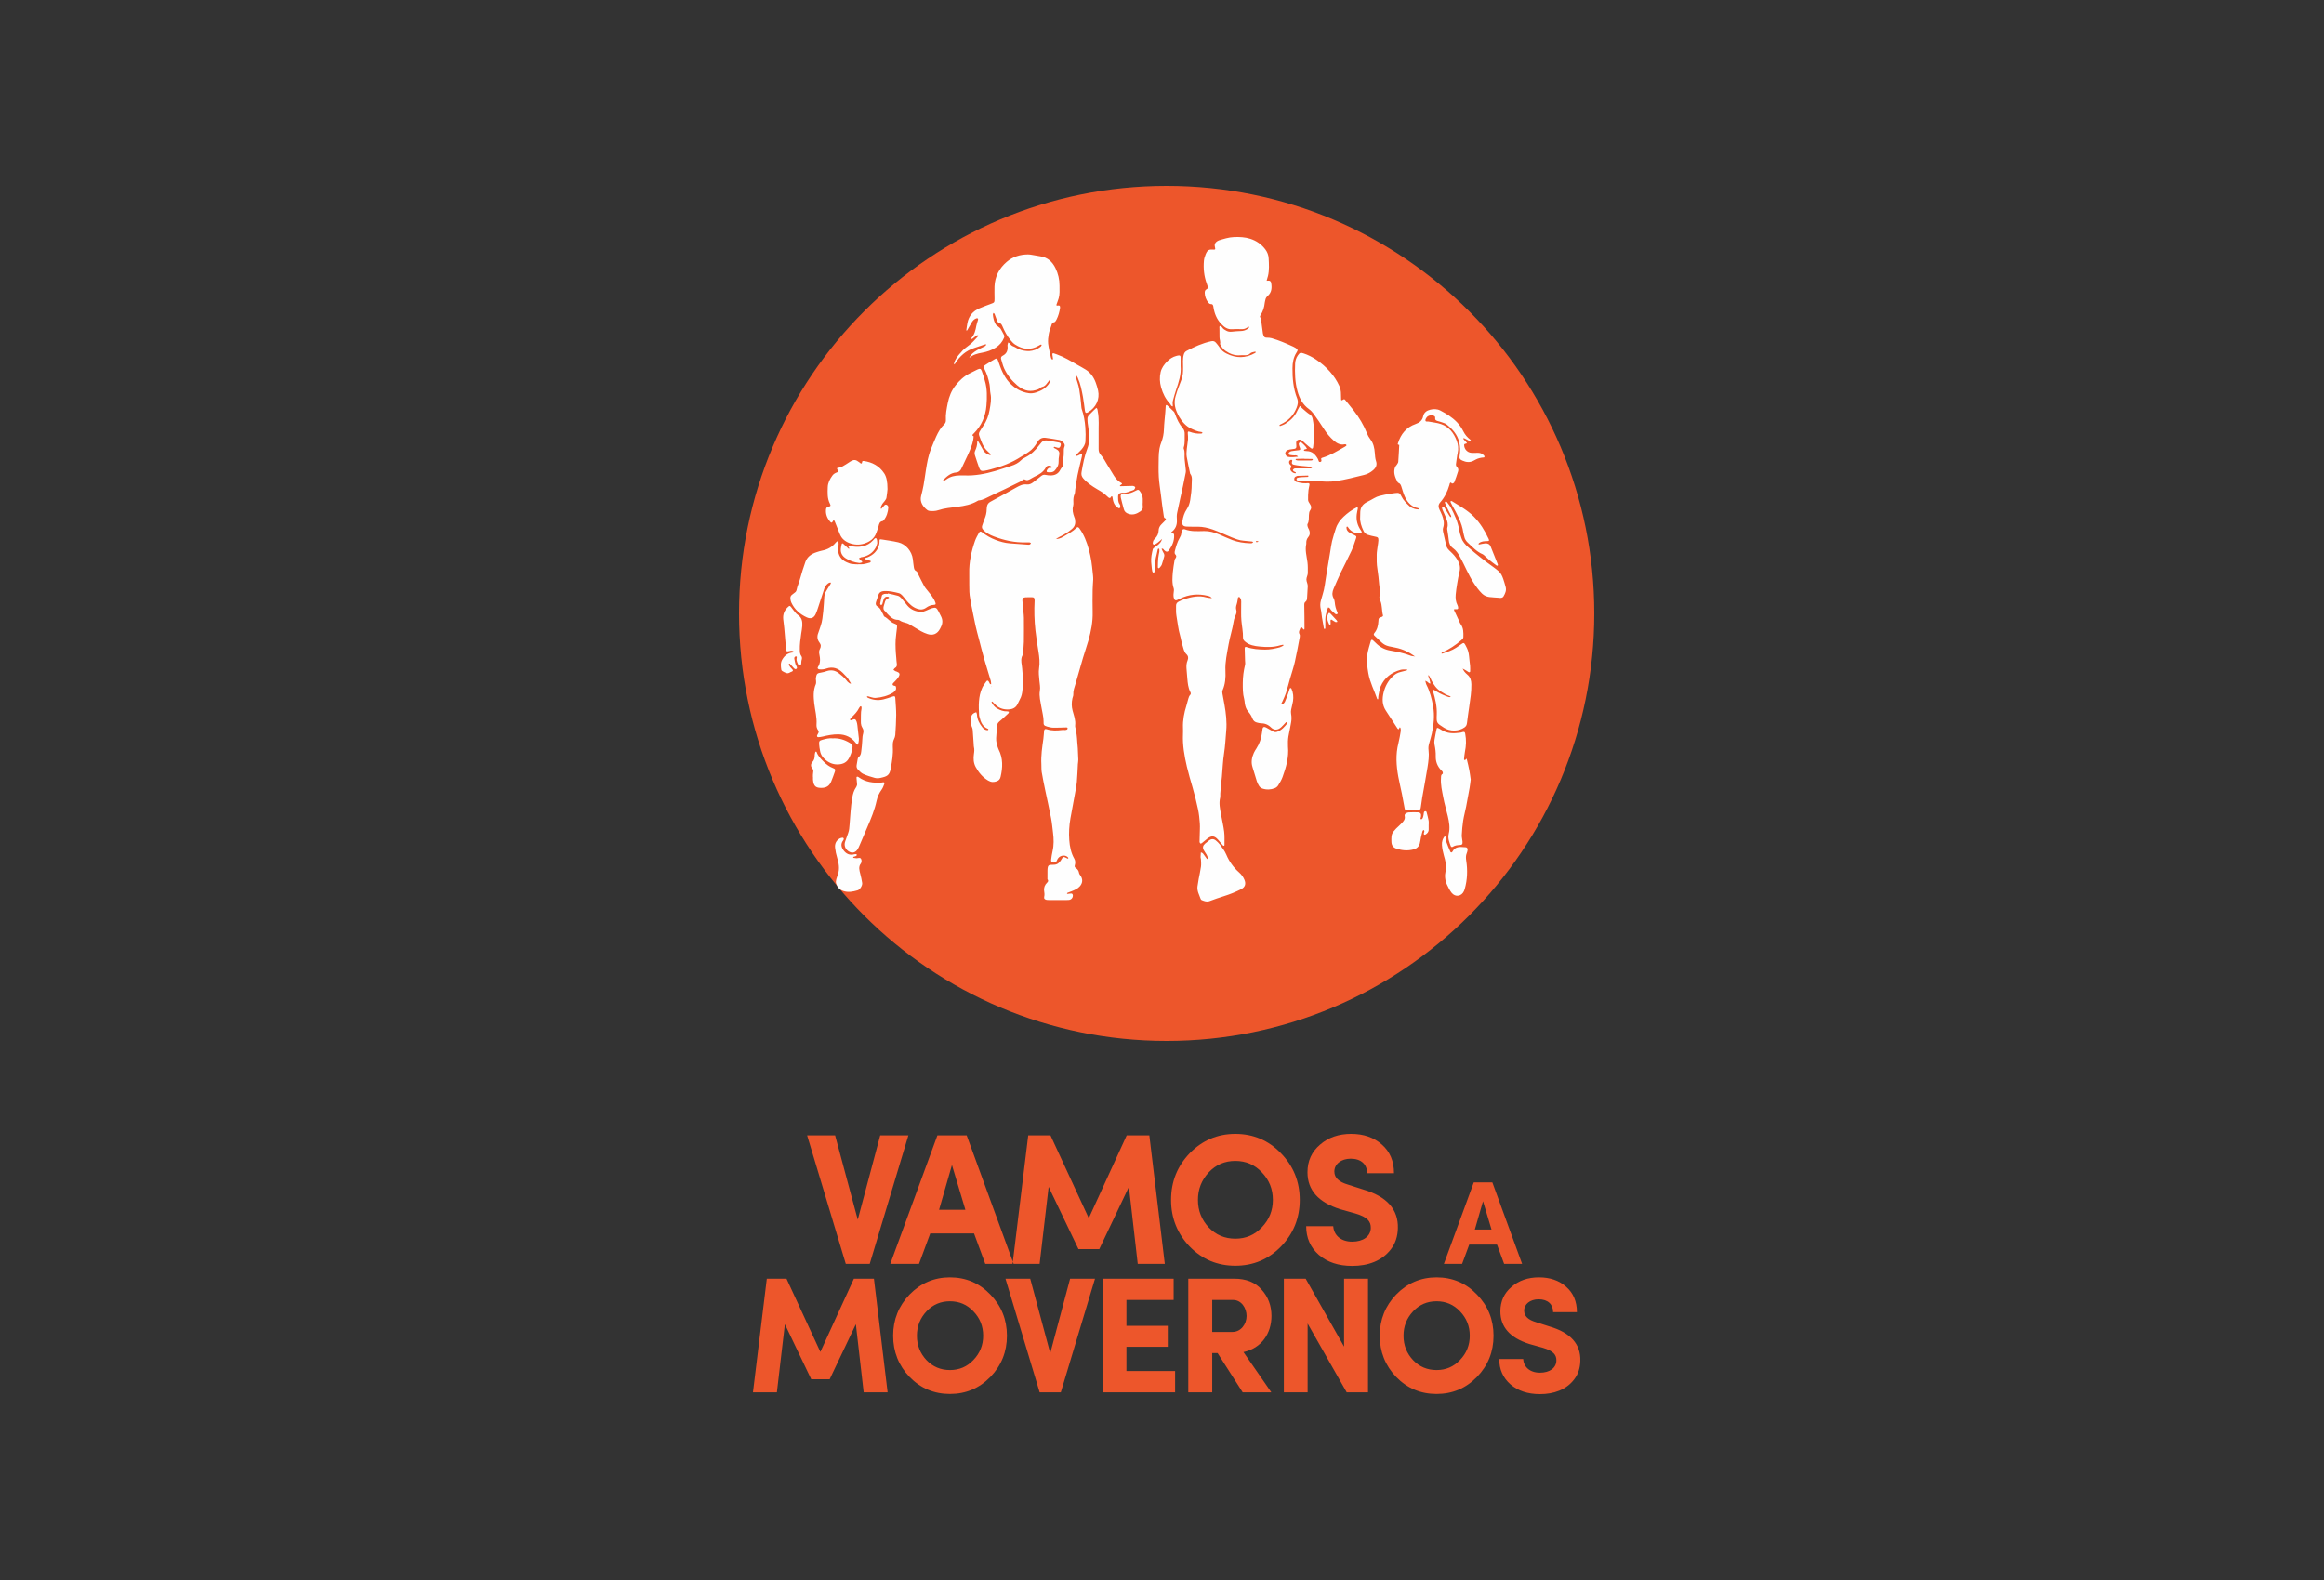
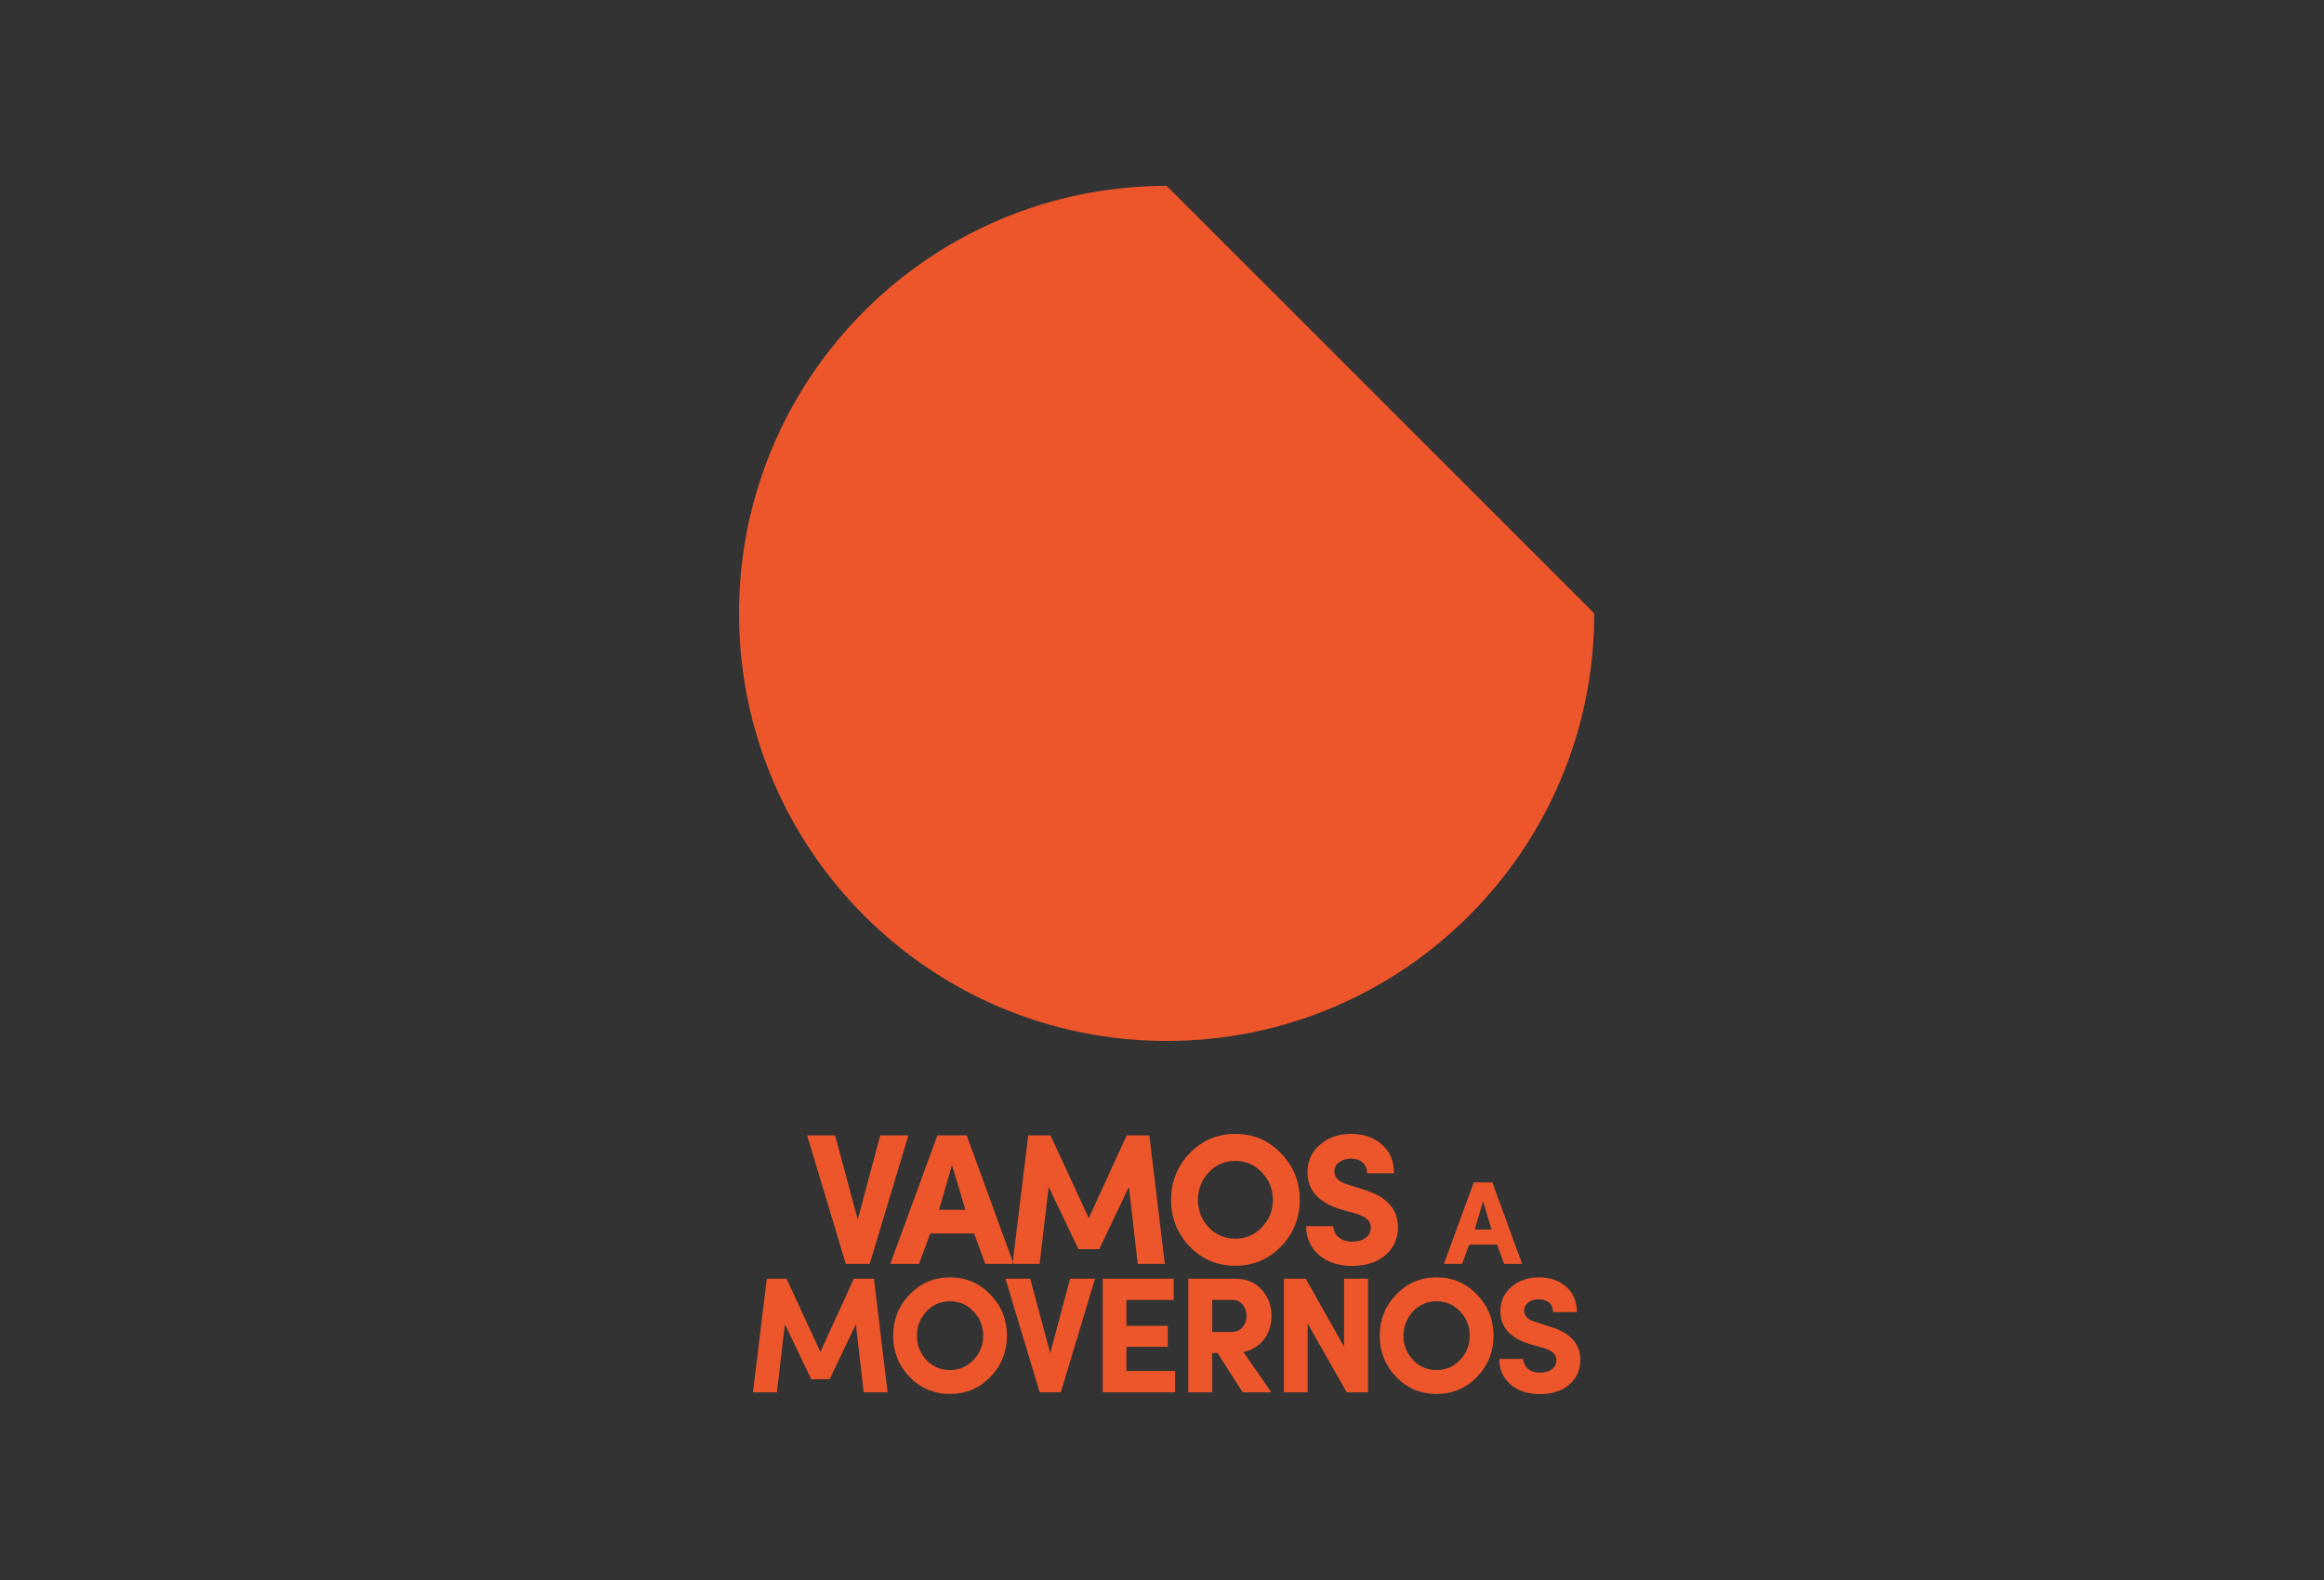
<svg xmlns="http://www.w3.org/2000/svg" width="500px" height="340px" viewBox="0 0 500 340">
  <rect x="0" y="0" width="500" height="340" fill="#333333" stroke="none" />
  <title>Vamos a movernos</title>
  <g id="Vamos-a-movernos" stroke="none" stroke-width="1" fill="none" fill-rule="evenodd">
    <g id="Vamos-a-Movernos" transform="translate(159, 40)">
      <path d="M168.703,252.44 C168.809,254.109 170.104,255.386 172.311,255.386 C174.412,255.386 175.813,254.357 175.848,252.795 C175.883,251.553 175.218,250.702 172.941,250.027 L170.034,249.211 C165.867,247.898 163.8,245.555 163.8,242.184 C163.8,240.019 164.606,238.28 166.182,236.932 C167.758,235.547 169.754,234.873 172.101,234.873 C174.482,234.873 176.444,235.547 177.95,236.896 C179.49,238.245 180.261,240.055 180.261,242.361 L175.147,242.361 C175.147,240.693 174.027,239.593 172.03,239.593 C170.209,239.593 168.914,240.623 168.914,242.042 C168.914,243.213 169.789,244.03 171.506,244.526 L174.377,245.449 C178.895,246.762 181.102,249.246 180.996,252.831 C180.962,254.357 180.541,255.706 179.665,256.841 C177.95,259.077 175.288,260 172.311,260 C169.684,260 167.583,259.29 165.971,257.906 C164.36,256.486 163.555,254.676 163.555,252.44 L168.703,252.44 Z M155.113,242.184 C153.747,240.729 152.066,240.019 150.07,240.019 C148.073,240.019 146.392,240.729 145.026,242.184 C143.66,243.639 142.959,245.378 142.959,247.437 C142.959,249.495 143.66,251.234 145.026,252.689 C146.392,254.109 148.073,254.818 150.07,254.818 C152.066,254.818 153.747,254.109 155.113,252.653 C156.514,251.198 157.214,249.459 157.214,247.437 C157.214,245.378 156.514,243.639 155.113,242.184 L155.113,242.184 Z M141.384,238.564 C143.765,236.116 146.672,234.873 150.07,234.873 C153.502,234.873 156.409,236.116 158.755,238.564 C161.137,241.013 162.328,243.959 162.328,247.437 C162.328,250.879 161.137,253.86 158.755,256.309 C156.374,258.758 153.467,259.964 150.07,259.964 C146.672,259.964 143.765,258.758 141.384,256.309 C139.037,253.86 137.846,250.879 137.846,247.437 C137.846,243.959 139.037,241.013 141.384,238.564 L141.384,238.564 Z M135.324,235.157 L135.324,259.61 L130.736,259.61 L122.33,244.81 L122.33,259.61 L117.217,259.61 L117.217,235.157 L121.91,235.157 L130.175,249.779 L130.175,235.157 L135.324,235.157 Z M101.805,239.735 L101.805,246.62 L106.148,246.62 C108.004,246.62 109.195,244.917 109.195,243.178 C109.195,241.474 108.074,239.735 106.288,239.735 L101.805,239.735 Z M114.519,259.61 L108.355,259.61 L102.961,251.163 L101.805,251.163 L101.805,259.61 L96.657,259.61 L96.657,235.157 L106.534,235.157 C109.09,235.157 111.087,235.938 112.452,237.535 C113.853,239.096 114.554,240.977 114.554,243.178 C114.554,246.904 112.452,250.098 108.53,250.95 L114.519,259.61 Z M78.234,259.61 L78.234,235.157 L93.504,235.157 L93.504,239.735 L83.347,239.735 L83.347,245.307 L92.243,245.307 L92.243,249.814 L83.347,249.814 L83.347,255.031 L93.82,255.031 L93.82,259.61 L78.234,259.61 Z M57.324,235.157 L62.648,235.157 L66.956,251.198 L71.229,235.157 L76.587,235.157 L69.232,259.61 L64.679,259.61 L57.324,235.157 Z M50.423,242.184 C49.058,240.729 47.376,240.019 45.38,240.019 C43.384,240.019 41.702,240.729 40.336,242.184 C38.971,243.639 38.27,245.378 38.27,247.437 C38.27,249.495 38.971,251.234 40.336,252.689 C41.702,254.109 43.384,254.818 45.38,254.818 C47.376,254.818 49.058,254.109 50.423,252.653 C51.824,251.198 52.524,249.459 52.524,247.437 C52.524,245.378 51.824,243.639 50.423,242.184 L50.423,242.184 Z M36.694,238.564 C39.075,236.116 41.983,234.873 45.38,234.873 C48.812,234.873 51.719,236.116 54.065,238.564 C56.447,241.013 57.638,243.959 57.638,247.437 C57.638,250.879 56.447,253.86 54.065,256.309 C51.684,258.758 48.777,259.964 45.38,259.964 C41.983,259.964 39.075,258.758 36.694,256.309 C34.348,253.86 33.157,250.879 33.157,247.437 C33.157,243.959 34.348,241.013 36.694,238.564 L36.694,238.564 Z M17.5,250.915 L24.714,235.157 L29.022,235.157 L31.965,259.61 L26.816,259.61 L25.135,244.952 L19.496,256.806 L15.538,256.806 L9.865,244.952 L8.148,259.61 L3,259.61 L5.977,235.157 L10.215,235.157 L17.5,250.915 Z M158.304,224.592 L161.896,224.592 L160.063,218.483 L158.304,224.592 Z M163.076,227.824 L157.099,227.824 L155.566,231.972 L151.649,231.972 L158.078,214.437 L162.072,214.437 L168.476,231.972 L164.608,231.972 L163.076,227.824 Z M127.844,223.866 C127.962,225.752 129.428,227.196 131.923,227.196 C134.299,227.196 135.883,226.033 135.923,224.267 C135.962,222.862 135.21,221.899 132.636,221.136 L129.348,220.213 C124.635,218.729 122.299,216.08 122.299,212.267 C122.299,209.819 123.21,207.853 124.992,206.328 C126.774,204.763 129.032,204 131.685,204 C134.378,204 136.596,204.763 138.299,206.288 C140.042,207.813 140.913,209.859 140.913,212.468 L135.131,212.468 C135.131,210.582 133.863,209.338 131.606,209.338 C129.546,209.338 128.081,210.501 128.081,212.107 C128.081,213.431 129.071,214.354 131.012,214.916 L134.26,215.96 C139.368,217.445 141.864,220.254 141.745,224.307 C141.705,226.033 141.23,227.558 140.24,228.842 C138.299,231.37 135.289,232.414 131.923,232.414 C128.952,232.414 126.576,231.611 124.754,230.046 C122.932,228.441 122.021,226.394 122.021,223.866 L127.844,223.866 Z M112.476,212.267 C110.932,210.622 109.031,209.819 106.773,209.819 C104.516,209.819 102.615,210.622 101.07,212.267 C99.526,213.913 98.734,215.879 98.734,218.207 C98.734,220.535 99.526,222.501 101.07,224.146 C102.615,225.752 104.516,226.554 106.773,226.554 C109.031,226.554 110.932,225.752 112.476,224.106 C114.061,222.461 114.853,220.494 114.853,218.207 C114.853,215.879 114.061,213.913 112.476,212.267 L112.476,212.267 Z M96.951,208.174 C99.645,205.405 102.932,204 106.773,204 C110.655,204 113.942,205.405 116.596,208.174 C119.289,210.943 120.635,214.274 120.635,218.207 C120.635,222.1 119.289,225.471 116.596,228.24 C113.903,231.009 110.615,232.374 106.773,232.374 C102.932,232.374 99.645,231.009 96.951,228.24 C94.298,225.471 92.951,222.1 92.951,218.207 C92.951,214.274 94.298,210.943 96.951,208.174 L96.951,208.174 Z M75.247,222.14 L83.406,204.321 L88.277,204.321 L91.604,231.972 L85.782,231.972 L83.881,215.398 L77.505,228.802 L73.029,228.802 L66.613,215.398 L64.673,231.972 L58.851,231.972 L62.217,204.321 L67.009,204.321 L75.247,222.14 Z M43.036,220.334 L48.7,220.334 L45.808,210.702 L43.036,220.334 Z M50.561,225.43 L41.135,225.43 L38.719,231.972 L32.541,231.972 L42.679,204.321 L48.977,204.321 L59.076,231.972 L52.977,231.972 L50.561,225.43 Z M14.651,204.321 L20.671,204.321 L25.543,222.461 L30.374,204.321 L36.434,204.321 L28.117,231.972 L22.968,231.972 L14.651,204.321 Z" id="Fill-1" fill="#ED562B" />
-       <path d="M184,92 C184,142.81 142.81,184 92,184 C41.19,184 0,142.81 0,92 C0,41.19 41.19,0 92,0 C142.81,0 184,41.19 184,92" id="Fill-4" fill="#ED562B" />
-       <path d="M127.249,93.552 C127.253,93.477 127.308,93.394 127.364,93.338 C127.385,93.317 127.479,93.351 127.528,93.381 C127.792,93.54 128.041,93.729 128.318,93.858 C128.428,93.909 128.597,93.831 128.739,93.813 C128.69,93.706 128.662,93.579 128.587,93.496 C128.151,93.012 127.702,92.541 127.262,92.062 C127.016,91.794 126.881,91.825 126.728,92.157 C126.325,93.031 126.693,93.788 127.064,94.548 C127.075,94.569 127.125,94.594 127.138,94.586 C127.181,94.559 127.245,94.521 127.251,94.48 C127.273,94.327 127.274,94.172 127.282,94.024 C127.269,93.861 127.242,93.706 127.249,93.552 L127.249,93.552 Z M86.859,68.159 C86.859,67.882 86.862,67.605 86.859,67.327 C86.851,66.677 86.577,66.123 86.191,65.626 C85.974,65.345 85.804,65.356 85.461,65.538 C85.218,65.668 84.964,65.781 84.713,65.898 C84.108,66.18 83.466,66.239 82.805,66.255 C82.191,66.271 82.01,66.503 82.142,67.092 C82.33,67.935 82.574,68.767 82.796,69.602 C82.939,70.138 83.315,70.421 83.824,70.587 C84.784,70.9 85.6,70.563 86.363,70.032 C86.739,69.771 86.954,69.407 86.863,68.905 C86.819,68.664 86.855,68.408 86.855,68.16 C86.856,68.16 86.858,68.159 86.859,68.159 L86.859,68.159 Z M29.707,76.39 C29.696,76.297 29.68,76.205 29.656,76.115 C29.568,75.772 29.375,75.706 29.133,75.939 C29.022,76.046 28.929,76.173 28.822,76.287 C28.209,76.939 27.481,77.378 26.592,77.559 C25.688,77.744 24.803,77.707 23.915,77.479 C23.751,77.437 23.571,77.457 23.399,77.449 C23.478,77.576 23.556,77.704 23.636,77.83 C23.652,77.856 23.684,77.876 23.691,77.904 C23.706,77.958 23.709,78.014 23.716,78.07 C23.66,78.07 23.582,78.095 23.552,78.067 C23.186,77.731 22.83,77.383 22.463,77.047 C22.262,76.862 22.131,76.898 22.075,77.152 C22.008,77.456 21.938,77.762 21.906,78.07 C21.812,78.969 22.211,79.652 22.934,80.125 C23.805,80.696 24.783,81.013 25.814,81.14 C26.015,81.165 26.235,81.088 26.438,81.03 C26.477,81.019 26.522,80.838 26.491,80.807 C26.385,80.699 26.233,80.637 26.123,80.531 C26.001,80.414 25.906,80.268 25.799,80.134 C25.958,80.057 26.113,79.97 26.277,79.906 C26.361,79.873 26.463,79.888 26.554,79.869 C27.803,79.603 28.802,78.971 29.409,77.82 C29.591,77.473 29.674,77.073 29.738,76.886 C29.72,76.577 29.718,76.483 29.707,76.39 L29.707,76.39 Z M15.914,127.139 C15.914,127.357 15.9,127.575 15.916,127.792 C16.036,129.377 16.732,129.558 17.79,129.546 C18.789,129.534 19.448,129.107 19.815,128.207 C20.096,127.517 20.358,126.818 20.6,126.113 C20.776,125.602 20.717,125.472 20.188,125.269 C19.445,124.984 18.84,124.523 18.28,123.971 C17.635,123.336 16.993,122.707 16.689,121.821 C16.674,121.778 16.591,121.729 16.544,121.733 C16.495,121.736 16.424,121.794 16.412,121.842 C16.357,122.05 16.282,122.263 16.284,122.474 C16.288,123.049 16.197,123.553 15.768,124.006 C15.425,124.369 15.392,124.91 15.722,125.29 C15.989,125.597 16.024,125.851 15.953,126.21 C15.892,126.511 15.91,126.828 15.893,127.138 C15.9,127.139 15.907,127.139 15.914,127.139 L15.914,127.139 Z M95.004,36.889 C95.005,36.601 94.892,36.464 94.632,36.485 C94.448,36.499 94.266,36.546 94.086,36.592 C93.31,36.789 92.649,37.227 92.109,37.775 C91.479,38.414 90.926,39.163 90.713,40.056 C90.45,41.157 90.503,42.273 90.811,43.368 C91.179,44.673 91.762,45.865 92.704,46.856 C92.9,47.063 92.939,47.448 93.333,47.443 C93.318,47.202 93.287,46.961 93.29,46.72 C93.292,46.535 93.314,46.345 93.363,46.168 C93.572,45.422 93.768,44.671 94.018,43.938 C94.591,42.254 95.163,40.575 95.004,38.752 C95.004,38.131 95.002,37.51 95.004,36.889 L95.004,36.889 Z M17.917,119.197 C17.315,119.366 17.205,119.48 17.23,120.112 C17.251,120.604 17.352,121.095 17.434,121.584 C17.574,122.424 18.034,123.057 18.691,123.583 C19.531,124.254 20.45,124.578 21.535,124.48 C22.474,124.394 23.191,124.008 23.642,123.168 C23.995,122.51 24.263,121.836 24.383,121.077 C24.495,120.368 24.394,120.205 23.831,119.863 C22.721,119.189 21.523,118.806 20.138,118.877 C19.418,118.8 18.665,118.988 17.917,119.197 L17.917,119.197 Z M24.642,144.604 C24.604,144.598 24.573,144.513 24.551,144.459 C24.545,144.443 24.575,144.395 24.597,144.388 C24.713,144.348 24.832,144.318 24.949,144.282 C25.162,144.215 25.407,144.141 25.312,143.858 C25.291,143.797 24.98,143.782 24.826,143.826 C23.819,144.117 23.05,143.755 22.465,142.954 C21.986,142.298 21.84,141.598 22.383,140.885 C22.439,140.812 22.484,140.727 22.519,140.642 C22.593,140.457 22.444,140.234 22.245,140.264 C22.035,140.295 21.809,140.341 21.632,140.449 C20.898,140.897 20.572,141.57 20.667,142.425 C20.75,143.168 20.899,143.895 21.122,144.616 C21.476,145.755 21.671,146.925 21.3,148.109 C21.188,148.466 21.026,148.809 20.941,149.171 C20.872,149.465 20.793,149.807 20.877,150.078 C21.116,150.854 21.593,151.432 22.408,151.715 C23.472,152.085 24.497,151.879 25.516,151.583 C26.024,151.435 26.573,150.544 26.495,150.01 C26.401,149.368 26.258,148.73 26.1,148.099 C25.902,147.31 25.627,146.528 26.228,145.788 C26.247,145.764 26.257,145.733 26.268,145.703 C26.379,145.398 26.412,145.081 26.237,144.8 C26.044,144.489 25.736,144.654 25.284,144.69 C25.19,144.679 24.915,144.65 24.642,144.604 L24.642,144.604 Z M153.071,68.018 C153.166,68.247 153.283,68.467 153.401,68.685 C154.426,70.573 155.524,72.429 155.826,74.615 C155.864,74.891 155.973,75.157 156.021,75.432 C156.117,75.98 156.395,76.41 156.796,76.782 C157.796,77.711 158.716,78.74 160.017,79.28 C160.1,79.315 160.176,79.378 160.245,79.44 C160.66,79.813 161.058,80.205 161.487,80.56 C161.966,80.955 162.47,81.32 162.971,81.688 C163.03,81.732 163.176,81.752 163.212,81.714 C163.261,81.664 163.278,81.535 163.249,81.462 C162.737,80.159 162.228,78.855 161.69,77.562 C161.486,77.072 161.029,76.898 160.536,76.932 C160.108,76.961 159.686,77.087 159.261,77.164 C159.207,77.173 159.147,77.143 159.09,77.132 C159.118,77.054 159.122,76.948 159.177,76.902 C159.69,76.471 160.317,76.461 160.94,76.444 C161.387,76.431 161.453,76.35 161.269,75.954 C160.451,74.193 159.453,72.55 158.078,71.16 C156.703,69.771 154.996,68.858 153.362,67.839 C153.315,67.809 153.243,67.819 153.148,67.806 C153.121,67.873 153.049,67.966 153.071,68.018 L153.071,68.018 Z M9.725,95.094 C9.865,96.644 9.989,98.195 10.123,99.746 C10.159,100.155 10.25,100.23 10.662,100.136 C10.999,100.059 11.328,99.952 11.659,100.134 C11.705,100.159 11.755,100.224 11.754,100.27 C11.754,100.315 11.693,100.395 11.654,100.398 C10.571,100.47 9.83,101.007 9.29,101.953 C8.877,102.675 8.997,103.388 9.096,104.123 C9.11,104.23 9.215,104.362 9.314,104.413 C9.85,104.696 10.371,105.136 11.023,104.661 C11.121,104.59 11.258,104.577 11.369,104.522 C11.638,104.39 11.667,104.257 11.455,104.019 C11.166,103.695 10.816,103.414 10.729,102.955 C10.719,102.905 10.75,102.822 10.789,102.798 C10.822,102.777 10.913,102.802 10.946,102.838 C11.221,103.134 11.479,103.445 11.76,103.736 C11.909,103.892 12.099,104.077 12.327,103.939 C12.574,103.789 12.44,103.554 12.358,103.355 C12.287,103.182 12.172,103.023 12.126,102.845 C12.027,102.454 11.94,102.058 11.886,101.659 C11.857,101.444 12.122,101.2 12.296,101.249 C12.53,101.315 12.396,101.496 12.391,101.633 C12.385,101.789 12.338,101.956 12.378,102.098 C12.471,102.422 12.574,102.753 12.74,103.043 C12.804,103.156 13.05,103.207 13.211,103.204 C13.271,103.203 13.353,102.969 13.376,102.832 C13.421,102.562 13.384,102.27 13.468,102.016 C13.576,101.69 13.58,101.403 13.378,101.132 C13.098,100.756 13.089,100.33 13.074,99.887 C13.035,98.694 13.218,97.524 13.378,96.351 C13.454,95.796 13.578,95.243 13.608,94.685 C13.656,93.76 13.539,92.901 12.644,92.318 C12.268,92.072 12.004,91.65 11.703,91.296 C11.521,91.084 11.374,90.841 11.194,90.627 C10.934,90.317 10.874,90.321 10.597,90.563 C9.785,91.273 9.407,92.149 9.51,93.24 C9.583,93.858 9.669,94.474 9.725,95.094 L9.725,95.094 Z M151.943,139.828 C151.386,140.403 151.171,141.127 151.231,141.888 C151.29,142.626 151.438,143.368 151.643,144.08 C151.963,145.194 152.265,146.268 152.006,147.469 C151.796,148.444 151.882,149.47 152.329,150.402 C152.61,150.989 152.9,151.591 153.297,152.099 C154.105,153.132 155.491,152.902 155.991,151.696 C156.051,151.552 156.1,151.403 156.142,151.254 C156.699,149.27 156.768,147.259 156.456,145.232 C156.368,144.667 156.334,144.123 156.569,143.58 C156.667,143.355 156.723,143.104 156.747,142.859 C156.774,142.576 156.618,142.343 156.335,142.327 C155.26,142.267 154.115,142.026 153.47,143.29 C153.364,143.496 153.123,143.487 153.032,143.276 C152.721,142.562 152.408,141.847 152.159,141.111 C152.022,140.707 152.012,140.259 151.945,139.83 L151.943,139.828 Z M148.378,137.466 C148.378,137.186 148.421,136.897 148.369,136.627 C148.246,135.988 148.086,135.357 147.917,134.728 C147.894,134.644 147.731,134.544 147.638,134.548 C147.543,134.553 147.406,134.661 147.372,134.755 C147.31,134.926 147.318,135.12 147.282,135.302 C147.232,135.544 147.194,135.793 147.1,136.017 C147.048,136.14 146.872,136.314 146.783,136.298 C146.49,136.244 146.673,136.016 146.685,135.855 C146.69,135.794 146.721,135.735 146.729,135.673 C146.8,135.116 146.607,134.829 146.046,134.8 C145.396,134.766 144.742,134.796 144.09,134.815 C143.94,134.82 143.786,134.877 143.644,134.936 C143.363,135.054 143.137,135.272 143.211,135.58 C143.378,136.271 142.983,136.708 142.575,137.137 C142.189,137.541 141.763,137.906 141.365,138.3 C141.169,138.494 140.993,138.709 140.816,138.921 C140.265,139.582 140.348,140.378 140.364,141.154 C140.38,141.909 140.734,142.385 141.431,142.617 C142.636,143.018 143.856,143.122 145.102,142.795 C145.795,142.613 146.263,142.2 146.462,141.521 C146.584,141.106 146.612,140.665 146.705,140.241 C146.81,139.757 146.93,139.275 147.071,138.801 C147.097,138.713 147.253,138.664 147.349,138.597 C147.383,138.697 147.453,138.8 147.444,138.896 C147.43,139.048 147.346,139.192 147.324,139.344 C147.312,139.424 147.342,139.545 147.399,139.592 C147.451,139.635 147.583,139.638 147.649,139.601 C148.08,139.361 148.381,139.028 148.375,138.494 C148.371,138.152 148.374,137.809 148.374,137.466 L148.378,137.466 Z M31.995,87.79 C31.746,87.79 31.487,87.747 31.253,87.804 C31.062,87.851 30.792,87.987 30.747,88.139 C30.572,88.73 30.465,89.341 30.36,89.949 C30.346,90.027 30.492,90.133 30.565,90.226 C30.652,90.157 30.787,90.105 30.818,90.017 C30.929,89.694 30.986,89.352 31.099,89.03 C31.279,88.516 31.597,88.327 32.092,88.423 C32.166,88.437 32.228,88.532 32.284,88.599 C32.29,88.605 32.219,88.708 32.173,88.72 C31.605,88.872 31.416,89.311 31.311,89.825 C31.28,89.976 31.224,90.123 31.175,90.271 C31.007,90.782 30.986,91.247 31.504,91.595 C31.625,91.677 31.684,91.846 31.79,91.956 C32.459,92.649 33.101,93.387 34.186,93.388 C34.304,93.389 34.442,93.427 34.537,93.495 C35.005,93.834 35.553,93.946 36.092,94.095 C36.296,94.152 36.494,94.252 36.678,94.361 C37.506,94.849 38.318,95.367 39.158,95.835 C39.589,96.076 40.056,96.266 40.524,96.427 C41.693,96.828 42.678,96.412 43.24,95.312 C43.311,95.173 43.378,95.033 43.45,94.894 C43.852,94.115 43.835,93.342 43.426,92.57 C43.237,92.213 43.061,91.848 42.874,91.489 C42.507,90.783 42.285,90.656 41.547,90.872 C41.073,91.01 40.634,91.26 40.169,91.432 C39.854,91.548 39.515,91.709 39.198,91.687 C38.051,91.609 37.008,91.243 36.233,90.327 C35.953,89.995 35.696,89.643 35.413,89.313 C35.05,88.89 34.734,88.378 34.181,88.207 C33.473,87.988 32.737,87.862 32.012,87.696 C32.007,87.727 32.001,87.759 31.995,87.79 L31.995,87.79 Z M25.169,129.434 C24.704,130.093 24.502,130.846 24.367,131.612 C24.024,133.546 23.948,135.51 23.781,137.462 C23.73,138.055 23.704,138.642 23.498,139.208 C23.275,139.822 23.076,140.446 22.847,141.058 C22.548,141.86 22.817,142.687 23.529,143.17 C24.407,143.768 25.099,143.367 25.478,142.815 C25.687,142.51 25.827,142.155 25.975,141.813 C26.517,140.554 27.042,139.287 27.589,138.03 C28.398,136.169 29.172,134.288 29.601,132.302 C29.799,131.384 30.177,130.616 30.71,129.873 C30.959,129.526 31.1,129.097 31.257,128.693 C31.356,128.438 31.258,128.326 31.008,128.341 C30.884,128.349 30.763,128.387 30.639,128.395 C28.892,128.517 27.22,128.317 25.747,127.255 C25.697,127.219 25.642,127.187 25.585,127.163 C25.397,127.082 25.264,127.155 25.273,127.35 C25.293,127.783 25.345,128.215 25.403,128.849 C25.374,128.926 25.323,129.216 25.169,129.434 L25.169,129.434 Z M77.185,48.592 C77.125,48.299 77.174,47.97 76.882,47.763 C76.681,47.952 76.477,48.138 76.28,48.331 C75.969,48.638 75.668,48.954 75.353,49.256 C75.09,49.508 74.947,49.802 74.963,50.17 C74.976,50.45 74.97,50.733 75.005,51.01 C75.09,51.69 75.222,52.364 75.284,53.045 C75.389,54.201 75.387,55.364 74.961,56.462 C74.311,58.132 73.988,59.876 73.686,61.628 C73.602,62.117 73.703,62.529 74.042,62.922 C74.891,63.908 75.946,64.612 77.047,65.265 C77.502,65.535 77.968,65.79 78.394,66.1 C78.77,66.374 79.089,66.724 79.448,67.022 C79.661,67.199 79.864,67.275 80.034,66.923 C80.126,66.733 80.309,66.769 80.344,66.948 C80.386,67.161 80.393,67.383 80.444,67.593 C80.58,68.146 80.763,68.682 81.247,69.033 C81.456,69.184 81.694,69.522 81.941,69.302 C82.068,69.189 82.045,68.707 81.91,68.534 C81.5,68.009 81.577,67.421 81.556,66.842 C81.54,66.402 81.762,66.146 82.191,66.059 C82.342,66.029 82.502,66.02 82.655,66.034 C83.437,66.1 84.09,65.672 84.803,65.476 C84.914,65.446 85.03,65.351 85.093,65.254 C85.172,65.13 85.263,64.955 85.229,64.836 C85.198,64.728 85.016,64.643 84.884,64.592 C84.774,64.55 84.638,64.562 84.514,64.565 C83.706,64.583 82.899,64.606 82.092,64.625 C82.033,64.627 81.974,64.609 81.914,64.599 C81.955,64.53 81.993,64.457 82.04,64.392 C82.055,64.37 82.097,64.37 82.123,64.353 C82.481,64.117 82.501,64.052 82.169,63.874 C81.511,63.522 81.053,62.98 80.666,62.37 C80.166,61.581 79.696,60.772 79.204,59.978 C78.778,59.291 78.418,58.537 77.879,57.954 C77.491,57.536 77.362,57.14 77.363,56.627 C77.367,55.535 77.365,54.443 77.365,53.351 C77.33,51.764 77.504,50.168 77.185,48.592 L77.185,48.592 Z M126.451,91.591 C126.555,91.31 126.63,91.018 126.718,90.732 C127.165,90.702 127.209,91.142 127.446,91.359 C127.743,91.63 128.027,91.919 128.347,92.16 C128.431,92.224 128.637,92.163 128.764,92.107 C128.801,92.092 128.789,91.876 128.744,91.778 C128.427,91.091 128.225,90.381 128.172,89.621 C128.15,89.317 128.06,88.994 127.914,88.728 C127.528,88.023 127.632,87.345 127.932,86.66 C128.445,85.49 128.937,84.31 129.487,83.157 C130.224,81.611 131.041,80.103 131.757,78.547 C132.159,77.673 132.443,76.742 132.752,75.828 C132.881,75.447 132.819,75.37 132.439,75.175 C132.078,74.991 131.702,74.835 131.357,74.626 C130.936,74.372 130.663,74.004 130.685,73.479 C130.688,73.427 130.733,73.354 130.779,73.332 C130.823,73.31 130.92,73.319 130.947,73.352 C131.064,73.495 131.151,73.664 131.272,73.803 C131.884,74.51 132.68,74.804 133.593,74.776 C133.974,74.765 134.074,74.537 133.848,74.223 C133.084,73.166 132.747,71.995 132.896,70.698 C132.946,70.265 133.061,69.841 133.135,69.411 C133.169,69.214 133.033,69.119 132.853,69.209 C131.814,69.726 130.899,70.413 130.055,71.208 C129.29,71.929 128.699,72.751 128.389,73.761 C128.114,74.653 127.815,75.539 127.593,76.445 C127.409,77.198 127.32,77.976 127.192,78.743 C126.91,80.433 126.642,82.125 126.344,83.812 C126.101,85.191 125.999,86.597 125.562,87.94 C125.427,88.355 125.321,88.779 125.196,89.197 C125.002,89.841 125.015,90.476 125.17,91.134 C125.305,91.706 125.328,92.303 125.42,92.886 C125.543,93.653 125.681,94.419 125.824,95.183 C125.838,95.258 125.929,95.317 125.985,95.384 C126.038,95.321 126.135,95.26 126.137,95.196 C126.15,94.73 126.144,94.264 126.144,93.799 C126.101,93.042 126.184,92.305 126.451,91.591 L126.451,91.591 Z M164.478,88.326 C164.845,87.703 165.144,87.048 164.927,86.29 C164.764,85.721 164.621,85.143 164.419,84.588 C164.195,83.975 163.949,83.359 163.426,82.921 C163.069,82.621 162.709,82.322 162.329,82.053 C160.425,80.704 158.592,79.263 156.845,77.72 C156.247,77.192 155.687,76.576 155.419,75.785 C155.229,75.225 155.04,74.656 154.946,74.076 C154.66,72.325 153.941,70.742 153.125,69.197 C152.896,68.763 152.56,68.382 152.252,67.994 C152.204,67.933 152.032,67.938 151.933,67.966 C151.888,67.979 151.84,68.145 151.867,68.21 C152.033,68.611 152.212,69.006 152.402,69.396 C152.66,69.926 152.938,70.447 153.192,70.978 C153.238,71.075 153.211,71.207 153.218,71.323 C153.105,71.241 152.954,71.184 152.884,71.074 C152.55,70.549 152.249,70.003 151.91,69.482 C151.785,69.289 151.709,68.995 151.391,69.016 C151.208,69.029 151.199,69.341 151.38,69.762 C151.626,70.333 151.898,70.895 152.127,71.473 C152.392,72.142 152.602,72.819 152.385,73.563 C152.321,73.786 152.395,74.054 152.428,74.299 C152.515,74.946 152.647,75.589 152.701,76.238 C152.762,76.966 153.021,77.542 153.629,77.982 C154.267,78.443 154.698,79.078 155.084,79.776 C156.106,81.627 156.874,83.609 158.03,85.394 C158.575,86.237 159.146,87.036 159.861,87.738 C160.305,88.173 160.844,88.401 161.44,88.474 C162.116,88.556 162.799,88.583 163.479,88.634 C163.858,88.696 164.259,88.696 164.478,88.326 L164.478,88.326 Z M99.307,153.414 C99.344,153.522 99.439,153.653 99.538,153.691 C100.085,153.899 100.619,154.138 101.242,153.903 C102.257,153.521 103.281,153.163 104.317,152.843 C105.599,152.446 106.835,151.946 108.03,151.341 C108.875,150.913 109.106,150.207 108.736,149.322 C108.478,148.705 108.094,148.185 107.597,147.747 C106.385,146.68 105.462,145.4 104.839,143.915 C104.496,143.097 103.954,142.418 103.439,141.72 C103.201,141.399 102.891,141.122 102.581,140.864 C102.117,140.48 101.616,140.489 101.133,140.855 C100.836,141.08 100.54,141.308 100.26,141.554 C99.783,141.972 99.696,142.405 99.996,142.973 C100.17,143.302 100.416,143.593 100.596,143.919 C100.728,144.159 100.809,144.428 100.9,144.689 C100.913,144.728 100.862,144.817 100.819,144.84 C100.779,144.861 100.684,144.843 100.657,144.809 C100.486,144.588 100.338,144.349 100.162,144.132 C99.938,143.855 99.796,143.473 99.359,143.442 C99.336,143.774 99.301,144.105 99.296,144.438 C99.294,144.59 99.376,144.742 99.38,144.895 C99.397,145.423 99.457,145.96 99.388,146.479 C99.268,147.372 99.057,148.253 98.895,149.141 C98.796,149.691 98.718,150.244 98.63,150.795 C98.533,151.76 99.015,152.565 99.307,153.414 L99.307,153.414 Z M157.125,125.8 C156.972,125.006 156.788,124.218 156.588,123.435 C156.494,123.065 156.414,123.418 156.329,123.463 C156.252,123.504 156.167,123.583 156.1,123.571 C156.047,123.562 155.975,123.433 155.982,123.364 C156.032,122.838 156.064,122.306 156.17,121.79 C156.438,120.492 156.493,119.199 156.234,117.895 C156.157,117.504 156.072,117.438 155.664,117.532 C155.513,117.567 155.368,117.636 155.215,117.657 C153.778,117.851 152.361,117.904 151.077,117.042 C150.871,116.904 150.646,116.793 150.426,116.678 C150.255,116.588 150.119,116.636 150.08,116.831 C149.92,117.624 149.75,118.416 149.624,119.215 C149.572,119.545 149.57,119.901 149.637,120.226 C149.808,121.053 149.916,121.88 149.892,122.727 C149.859,123.906 150.261,124.924 151.091,125.768 C151.2,125.879 151.335,125.986 151.389,126.122 C151.437,126.243 151.436,126.496 151.374,126.528 C150.975,126.73 151.052,127.083 151.025,127.419 C150.911,128.839 151.258,130.21 151.511,131.581 C151.765,132.954 152.181,134.297 152.497,135.659 C152.785,136.905 153.006,138.157 152.688,139.44 C152.457,140.371 152.802,141.222 153.119,142.069 C153.2,142.283 153.38,142.342 153.569,142.216 C154.006,141.927 154.49,141.877 154.994,141.854 C155.575,141.826 155.694,141.682 155.651,141.095 C155.617,140.63 155.476,140.166 155.499,139.707 C155.552,138.684 155.629,137.657 155.786,136.645 C155.949,135.602 156.234,134.578 156.438,133.54 C156.702,132.197 156.947,130.85 157.184,129.502 C157.28,128.952 157.333,128.395 157.419,127.744 C157.331,127.148 157.255,126.469 157.125,125.8 L157.125,125.8 Z M90.858,76.402 C90.556,77.017 89.993,77.364 89.468,77.753 C89.3,77.878 89.067,78.019 89.025,78.192 C88.81,79.098 88.609,80.012 88.679,80.956 C88.71,81.359 88.747,81.762 88.793,82.163 C88.824,82.44 88.86,82.719 88.927,82.989 C88.952,83.089 89.11,83.251 89.143,83.237 C89.268,83.182 89.446,83.079 89.461,82.972 C89.515,82.605 89.553,82.225 89.518,81.856 C89.4,80.613 89.869,79.468 90.077,78.279 C90.087,78.22 90.111,78.153 90.152,78.112 C90.188,78.076 90.262,78.044 90.308,78.056 C90.355,78.069 90.417,78.133 90.421,78.179 C90.435,78.363 90.454,78.553 90.427,78.734 C90.357,79.196 90.228,79.651 90.187,80.114 C90.131,80.764 90.128,81.418 90.116,82.071 C90.115,82.142 90.191,82.26 90.251,82.275 C90.318,82.292 90.435,82.235 90.483,82.174 C90.657,81.956 90.868,81.744 90.96,81.491 C91.161,80.938 91.29,80.359 91.463,79.795 C91.564,79.465 91.478,79.197 91.299,78.916 C91.138,78.663 91.038,78.372 90.911,78.097 C91.328,77.944 91.373,78.412 91.628,78.53 C91.684,78.555 91.727,78.605 91.781,78.636 C91.997,78.762 92.218,78.75 92.37,78.555 C93.161,77.549 93.682,76.439 93.607,75.119 C93.592,74.842 93.438,74.744 93.167,74.786 C93.089,74.798 93.001,74.744 92.918,74.72 C92.961,74.644 92.985,74.544 93.049,74.495 C93.912,73.836 94.273,72.967 94.205,71.885 C94.174,71.39 94.153,70.874 94.252,70.393 C94.651,68.442 95.104,66.5 95.526,64.553 C95.737,63.58 95.935,62.603 96.12,61.624 C96.159,61.417 96.128,61.192 96.105,60.977 C96.029,60.235 95.929,59.494 95.863,58.751 C95.797,58.012 95.983,57.253 95.675,56.532 C95.642,56.456 95.658,56.342 95.686,56.257 C95.983,55.343 95.839,54.401 95.882,53.47 C95.907,52.945 95.771,52.478 95.43,52.085 C94.703,51.246 94.249,50.261 93.864,49.235 C93.777,49.004 93.698,48.744 93.535,48.574 C93.085,48.101 92.596,47.665 92.114,47.224 C91.97,47.092 91.813,47.168 91.797,47.371 C91.763,47.805 91.748,48.241 91.713,48.675 C91.612,49.915 91.456,51.152 91.417,52.394 C91.388,53.346 91.209,54.242 90.873,55.125 C90.697,55.588 90.539,56.067 90.458,56.554 C90.355,57.164 90.303,57.789 90.294,58.408 C90.273,59.811 90.232,61.218 90.313,62.616 C90.388,63.918 90.612,65.211 90.77,66.508 C90.861,67.249 90.946,67.991 91.045,68.731 C91.149,69.501 91.262,70.27 91.383,71.039 C91.406,71.185 91.445,71.41 91.54,71.45 C92.051,71.67 91.799,71.897 91.575,72.132 C91.36,72.357 91.143,72.581 90.917,72.795 C90.514,73.178 90.283,73.632 90.274,74.198 C90.264,74.856 89.976,75.397 89.535,75.866 C89.407,76.002 89.249,76.126 89.168,76.287 C89.076,76.472 89.025,76.691 89.009,76.9 C88.994,77.095 89.222,77.264 89.396,77.185 C89.645,77.071 89.888,76.926 90.105,76.758 C90.424,76.511 90.718,76.233 91.022,75.968 C90.968,76.113 90.926,76.263 90.858,76.402 L90.858,76.402 Z M31.223,61.845 C30.173,60.265 28.66,59.446 26.811,59.194 C26.574,59.161 26.471,59.268 26.462,59.504 C26.45,59.795 26.293,59.796 26.093,59.662 C26.016,59.61 25.954,59.538 25.88,59.481 C25.104,58.881 24.736,58.846 23.931,59.322 C23.61,59.512 23.316,59.75 22.991,59.932 C22.481,60.217 22.019,60.604 21.392,60.655 C21.037,60.684 21.007,60.756 21.222,61.154 C21.365,61.418 21.33,61.567 21.07,61.655 C20.675,61.791 20.33,62 20.087,62.336 C19.549,63.077 19.126,63.883 19.091,64.816 C19.046,66.028 18.971,67.247 19.557,68.391 C19.777,68.82 19.704,68.94 19.253,69.034 C18.874,69.113 18.739,69.308 18.707,69.666 C18.616,70.698 18.988,71.56 19.655,72.312 C19.871,72.555 20.023,72.498 20.185,72.171 C20.233,72.073 20.306,71.986 20.367,71.895 C20.441,71.987 20.54,72.068 20.583,72.172 C20.959,73.094 21.324,74.021 21.694,74.946 C22.077,75.907 22.796,76.509 23.743,76.863 C24.796,77.258 25.877,77.31 26.94,76.969 C28.138,76.584 29.119,75.906 29.548,74.635 C29.708,74.162 29.901,73.699 30.023,73.217 C30.15,72.716 30.244,72.23 30.876,72.139 C30.957,72.127 31.042,72.048 31.099,71.979 C31.761,71.18 32.042,70.234 32.113,69.22 C32.131,68.961 31.992,68.727 31.736,68.622 C31.44,68.501 31.284,68.723 31.12,68.915 C30.944,69.122 30.761,69.322 30.58,69.525 C30.365,69.161 30.62,68.863 30.756,68.578 C30.886,68.306 31.141,68.096 31.316,67.841 C31.472,67.615 31.671,67.379 31.715,67.124 C31.842,66.39 31.9,65.643 31.944,65.256 C31.943,63.625 31.712,62.581 31.223,61.845 L31.223,61.845 Z M50.47,53.87 C50.308,53.825 50.163,53.746 50.246,53.552 C50.291,53.446 50.407,53.368 50.494,53.282 C52.155,51.627 53.044,49.587 53.228,47.287 C53.372,45.49 53.417,43.667 52.882,41.901 C52.674,41.214 52.478,40.523 52.228,39.852 C52.03,39.318 51.832,39.262 51.289,39.516 C50.725,39.78 50.175,40.072 49.617,40.351 C48.393,40.963 47.413,41.887 46.581,42.937 C45.701,44.048 45.173,45.367 44.904,46.758 C44.674,47.948 44.422,49.144 44.499,50.373 C44.521,50.732 44.413,51.053 44.147,51.305 C43.362,52.049 42.859,52.984 42.414,53.946 C42.01,54.821 41.664,55.724 41.299,56.616 C40.704,58.07 40.45,59.607 40.206,61.146 C40.035,62.221 39.898,63.301 39.706,64.372 C39.562,65.169 39.377,65.959 39.172,66.742 C38.849,67.979 39.569,69.078 40.536,69.785 C40.677,69.889 40.88,69.941 41.059,69.953 C41.649,69.991 42.237,70.002 42.814,69.808 C44.182,69.349 45.616,69.236 47.031,69.052 C48.524,68.858 49.977,68.576 51.293,67.801 C51.373,67.754 51.459,67.691 51.545,67.685 C52.511,67.621 53.306,67.083 54.144,66.701 C56.268,65.734 58.357,64.687 60.457,63.665 C60.649,63.572 60.837,63.451 60.994,63.308 C61.183,63.135 61.365,63.089 61.582,63.221 C61.93,63.434 62.254,63.274 62.559,63.134 C62.897,62.979 63.198,62.743 63.536,62.589 C64.539,62.131 65.469,61.613 66.029,60.58 C66.256,60.16 66.727,60.116 67.183,60.333 C67.252,60.365 67.317,60.472 67.321,60.547 C67.323,60.592 67.191,60.696 67.14,60.684 C66.633,60.57 66.386,60.863 66.205,61.262 C66.121,61.447 66.22,61.596 66.386,61.615 C66.948,61.676 67.56,61.684 67.944,61.236 C68.381,60.727 68.772,60.165 68.754,59.4 C68.742,58.92 68.782,58.403 68.878,57.948 C69.031,57.224 68.724,56.894 68.188,56.608 C68.051,56.536 67.906,56.477 67.774,56.396 C67.733,56.37 67.698,56.282 67.712,56.239 C67.726,56.196 67.813,56.139 67.853,56.149 C68.093,56.208 68.326,56.29 68.564,56.352 C68.9,56.439 69.076,56.298 69.197,55.857 C69.295,55.497 69.213,55.306 68.855,55.229 C68.186,55.087 67.512,54.964 66.836,54.859 C65.553,54.661 65.366,54.757 64.569,55.819 C63.756,56.903 62.803,57.829 61.573,58.44 C61.269,58.591 60.953,58.764 60.72,59.003 C60.114,59.627 59.376,59.994 58.567,60.252 C57.412,60.619 56.264,61.013 55.102,61.353 C52.942,61.985 50.748,62.402 48.482,62.308 C48.171,62.295 47.859,62.304 47.548,62.306 C46.467,62.315 45.446,62.526 44.559,63.195 C44.412,63.307 44.243,63.393 44.077,63.476 C44.038,63.495 43.943,63.465 43.92,63.429 C43.898,63.394 43.915,63.3 43.949,63.267 C44.731,62.496 45.528,61.76 46.713,61.67 C47.242,61.63 47.614,61.34 47.845,60.824 C48.405,59.573 49.044,58.357 49.578,57.096 C50.014,56.067 50.428,55.015 50.469,53.869 L50.47,53.87 Z M25.7,81.445 C25.203,81.418 24.7,81.432 24.211,81.353 C23.849,81.294 23.499,81.132 23.156,80.988 C21.955,80.486 21.27,79.423 21.32,78.131 C21.335,77.758 21.432,77.389 21.431,77.018 C21.431,76.817 21.305,76.617 21.235,76.417 C21.096,76.527 20.93,76.615 20.821,76.75 C20.06,77.685 19.09,78.247 17.91,78.475 C17.484,78.557 17.068,78.7 16.653,78.834 C15.567,79.184 14.693,79.791 14.279,80.909 C14.063,81.492 13.868,82.084 13.684,82.679 C13.446,83.452 13.237,84.235 12.997,85.007 C12.812,85.601 12.536,86.174 12.421,86.779 C12.356,87.122 12.26,87.351 11.979,87.532 C11.797,87.649 11.645,87.815 11.463,87.933 C11.138,88.146 11.014,88.453 11.051,88.815 C11.08,89.09 11.124,89.379 11.235,89.627 C11.923,91.148 13.116,92.19 14.592,92.861 C15.478,93.264 16.127,92.959 16.51,92.104 C16.714,91.651 16.868,91.174 17.024,90.701 C17.465,89.37 17.897,88.035 18.332,86.702 C18.493,86.21 18.792,85.819 19.2,85.512 C19.437,85.334 19.793,85.312 19.775,85.436 C19.752,85.6 19.634,85.753 19.543,85.903 C19.222,86.435 18.868,86.95 18.58,87.498 C18.44,87.764 18.375,88.088 18.349,88.392 C18.262,89.415 18.247,90.446 18.13,91.465 C18.002,92.576 17.928,93.702 17.536,94.769 C17.354,95.266 17.219,95.781 17.024,96.272 C16.744,96.98 16.856,97.687 17.277,98.226 C17.684,98.746 17.656,99.17 17.394,99.668 C17.207,100.022 17.198,100.384 17.275,100.759 C17.473,101.724 17.569,102.67 16.967,103.554 C16.826,103.761 16.972,103.992 17.232,104.029 C17.765,104.105 18.285,104.036 18.795,103.861 C20.156,103.397 21.308,103.785 22.292,104.763 C22.841,105.309 23.416,105.839 23.764,106.556 C23.854,106.743 23.989,106.908 24.103,107.082 C23.809,107.188 23.672,106.92 23.478,106.803 C23.351,106.727 23.257,106.587 23.163,106.464 C22.684,105.84 22.089,105.345 21.469,104.868 C20.69,104.269 19.856,104.107 18.921,104.399 C18.475,104.538 18.025,104.694 17.567,104.751 C16.666,104.864 16.698,105.157 16.543,105.842 C16.491,106.073 16.574,106.332 16.575,106.578 C16.576,106.791 16.601,107.027 16.522,107.212 C15.942,108.557 16.02,109.954 16.181,111.352 C16.355,112.866 16.786,114.35 16.669,115.897 C16.636,116.341 16.737,116.77 17.007,117.137 C17.18,117.372 17.171,117.59 17.016,117.826 C16.931,117.956 16.856,118.095 16.799,118.238 C16.721,118.438 16.839,118.639 17.054,118.628 C17.361,118.613 17.672,118.571 17.971,118.499 C19.091,118.229 20.206,118.001 21.374,118.017 C22.952,118.039 24.194,118.646 25.139,119.9 C25.245,120.04 25.396,120.146 25.526,120.268 C25.589,120.094 25.677,119.926 25.708,119.746 C25.756,119.472 25.809,119.186 25.783,118.912 C25.693,117.952 25.578,116.995 25.457,116.038 C25.422,115.762 25.371,115.479 25.269,115.223 C25.07,114.723 24.89,114.673 24.346,114.897 C24.26,114.932 24.175,114.975 24.085,114.992 C24.032,115.002 23.93,114.98 23.923,114.952 C23.901,114.874 23.885,114.765 23.924,114.704 C24.006,114.574 24.117,114.461 24.227,114.351 C24.821,113.755 25.428,113.17 25.802,112.394 C25.868,112.257 25.976,112.137 26.079,112.021 C26.111,111.986 26.2,111.969 26.245,111.987 C26.289,112.006 26.331,112.076 26.339,112.129 C26.356,112.251 26.377,112.383 26.352,112.501 C26.161,113.392 26.25,114.297 26.214,115.195 C26.202,115.501 26.222,115.825 26.312,116.115 C26.43,116.498 26.731,116.845 26.77,117.226 C26.812,117.636 26.612,118.065 26.57,118.492 C26.486,119.358 26.482,120.235 26.359,121.095 C26.267,121.74 26.337,122.458 25.703,122.946 C25.542,123.071 25.527,123.401 25.474,123.644 C25.407,123.947 25.383,124.261 25.317,124.565 C25.229,124.965 25.317,125.334 25.589,125.608 C25.936,125.959 26.295,126.352 26.73,126.549 C27.518,126.905 28.356,127.167 29.193,127.393 C29.57,127.495 30.013,127.488 30.397,127.403 C31.838,127.087 32.382,126.882 32.655,125.32 C32.917,123.82 33.188,122.309 33.084,120.769 C33.074,120.614 33.09,120.457 33.087,120.301 C33.077,119.857 33.161,119.441 33.355,119.034 C33.486,118.758 33.599,118.448 33.617,118.148 C33.706,116.718 33.807,115.287 33.811,113.856 C33.814,112.644 33.697,111.431 33.62,110.219 C33.594,109.813 33.47,109.754 33.066,109.883 C32.385,110.101 31.712,110.359 31.017,110.518 C29.86,110.78 28.727,110.639 27.653,110.116 C27.585,110.082 27.551,109.979 27.501,109.909 C27.58,109.883 27.667,109.822 27.737,109.837 C28.283,109.954 28.835,110.227 29.365,110.186 C30.703,110.082 32.007,109.751 33.17,109.032 C33.398,108.892 33.603,108.663 33.727,108.427 C33.817,108.258 33.789,108.004 33.754,107.797 C33.715,107.566 33.486,107.596 33.307,107.547 C33.045,107.475 32.96,107.262 33.109,107.06 C33.234,106.888 33.419,106.761 33.56,106.6 C33.824,106.299 34.127,106.016 34.322,105.673 C34.697,105.017 34.572,104.763 33.844,104.493 C33.786,104.471 33.715,104.476 33.665,104.445 C33.513,104.352 33.367,104.247 33.219,104.147 C33.326,104.011 33.406,103.828 33.545,103.746 C33.929,103.52 34.015,103.214 33.943,102.796 C33.874,102.399 33.86,101.992 33.828,101.589 C33.776,100.938 33.708,100.288 33.686,99.635 C33.663,98.951 33.65,98.262 33.698,97.58 C33.758,96.744 33.896,95.913 33.983,95.078 C34.039,94.536 33.963,94.369 33.399,94.173 C32.542,93.875 32.057,93.07 31.268,92.684 C31.136,92.619 31.104,92.363 31.007,92.207 C30.638,91.618 30.487,90.885 29.787,90.512 C29.427,90.321 29.33,89.948 29.479,89.533 C29.659,89.035 29.812,88.526 29.986,88.026 C30.184,87.458 30.579,87.223 31.19,87.188 C32.301,87.125 33.357,87.38 34.411,87.645 C34.686,87.715 34.944,87.95 35.153,88.164 C35.455,88.476 35.698,88.844 35.977,89.178 C36.622,89.949 37.313,90.638 38.304,90.988 C39.014,91.238 39.632,91.217 40.244,90.78 C40.733,90.431 41.261,90.194 41.88,90.162 C42.317,90.141 42.373,90.025 42.23,89.632 C41.894,88.706 41.258,87.974 40.66,87.218 C40.372,86.853 40.05,86.504 39.827,86.101 C39.376,85.285 38.983,84.436 38.561,83.604 C38.437,83.358 38.349,82.992 38.149,82.906 C37.665,82.7 37.653,82.3 37.59,81.914 C37.504,81.393 37.461,80.864 37.395,80.339 C37.181,78.618 35.899,77.086 34.236,76.699 C33.088,76.432 31.912,76.284 30.747,76.094 C30.223,76.008 30.219,76.035 30.218,76.617 C30.218,76.859 30.181,77.111 30.112,77.344 C29.728,78.639 28.833,79.441 27.615,79.943 C27.414,80.026 27.12,79.979 27.026,80.268 C27.252,80.364 27.474,80.471 27.704,80.552 C27.85,80.603 28.012,80.604 28.16,80.648 C28.24,80.672 28.306,80.74 28.379,80.789 C28.309,80.879 28.255,81.024 28.166,81.05 C27.692,81.188 27.214,81.327 26.727,81.406 C26.393,81.459 26.043,81.416 25.701,81.416 C25.701,81.425 25.7,81.435 25.7,81.445 L25.7,81.445 Z M147.613,106.461 L147.647,106.492 C147.758,106.548 147.865,106.619 147.982,106.658 C148.263,106.751 148.379,107.15 148.75,107.069 C148.68,106.772 148.61,106.476 148.539,106.179 C148.524,106.118 148.494,106.06 148.488,105.999 C148.461,105.75 148.148,105.551 148.356,105.26 C148.486,105.468 148.626,105.67 148.743,105.884 C148.831,106.048 148.88,106.233 148.966,106.399 C149.46,107.348 150.044,108.214 150.987,108.795 C151.598,109.172 152.191,109.569 152.887,109.781 C152.98,109.809 153.05,109.914 153.13,109.984 C153.011,109.997 152.886,110.04 152.774,110.018 C152.593,109.981 152.419,109.906 152.244,109.842 C151.305,109.498 150.415,109.057 149.586,108.493 C149.505,108.438 149.374,108.455 149.267,108.439 C149.275,108.529 149.269,108.623 149.294,108.708 C149.785,110.355 150.187,112.007 150.113,113.758 C150.035,115.627 150.082,115.565 151.674,116.602 C152.988,117.456 154.856,117.395 156.081,116.528 C156.417,116.29 156.563,116.009 156.611,115.603 C156.754,114.398 156.935,113.197 157.108,111.995 C157.336,110.423 157.59,108.855 157.558,107.255 C157.542,106.433 157.357,105.721 156.7,105.175 C156.461,104.977 156.24,104.751 156.046,104.509 C155.895,104.32 155.8,104.087 155.68,103.873 C155.618,103.811 155.556,103.748 155.495,103.685 C155.558,103.747 155.62,103.809 155.682,103.871 C155.898,103.989 156.117,104.101 156.328,104.226 C156.542,104.353 156.741,104.506 156.959,104.624 C157.127,104.715 157.292,104.647 157.301,104.457 C157.32,104.055 157.309,103.649 157.285,103.247 C157.265,102.905 157.21,102.566 157.168,102.227 C157.088,101.578 157.065,100.914 156.906,100.285 C156.77,99.75 156.514,99.235 156.243,98.75 C155.985,98.286 155.864,98.291 155.443,98.583 C155.059,98.849 154.676,99.116 154.288,99.377 C153.371,99.995 152.319,100.295 151.29,100.649 C151.243,100.665 151.176,100.624 151.119,100.61 C151.158,100.543 151.181,100.44 151.238,100.416 C152.763,99.751 154.133,98.847 155.391,97.761 C155.609,97.573 155.829,97.4 155.835,97.085 C155.856,96.118 155.887,95.151 155.254,94.315 C155.107,94.12 155.028,93.874 154.923,93.648 C154.595,92.944 154.271,92.238 153.944,91.534 C153.918,91.477 153.868,91.428 153.854,91.371 C153.833,91.286 153.835,91.197 153.827,91.109 C153.912,91.102 153.999,91.08 154.082,91.091 C154.667,91.168 154.817,91.009 154.66,90.461 C154.634,90.372 154.599,90.283 154.556,90.201 C154.186,89.481 154.117,88.705 154.189,87.92 C154.26,87.146 154.371,86.373 154.5,85.606 C154.644,84.747 154.785,83.882 155.004,83.04 C155.25,82.089 155.031,81.265 154.545,80.452 C154.138,79.773 153.612,79.209 153.041,78.675 C152.652,78.313 152.277,77.934 152.151,77.387 C151.919,76.385 151.674,75.387 151.465,74.381 C151.41,74.116 151.405,73.807 151.488,73.555 C151.791,72.635 151.591,71.767 151.272,70.912 C151.109,70.475 150.887,70.06 150.69,69.636 C150.434,69.086 150.411,68.604 150.864,68.094 C151.81,67.031 152.418,65.768 152.819,64.405 C152.871,64.227 152.893,64.004 153.013,63.892 C153.214,63.701 153.302,64.089 153.455,64.058 C153.613,64.025 153.83,63.916 153.88,63.786 C154.181,63.002 154.461,62.209 154.706,61.405 C154.798,61.107 154.753,60.772 154.496,60.537 C154.234,60.295 154.208,60.023 154.268,59.687 C154.399,58.951 154.445,58.198 154.613,57.472 C154.828,56.547 154.719,55.662 154.393,54.807 C153.769,53.169 152.743,51.848 151.044,51.26 C150.173,50.958 149.223,50.887 148.309,50.712 C148.081,50.668 147.731,50.813 147.673,50.499 C147.637,50.296 147.785,50.016 147.928,49.833 C148.271,49.396 148.762,49.316 149.281,49.415 C149.573,49.471 149.831,49.6 149.774,49.971 C149.717,50.336 149.933,50.48 150.222,50.571 C150.549,50.673 150.885,50.749 151.205,50.868 C151.554,50.997 151.938,51.1 152.221,51.323 C153.486,52.326 154.541,53.49 154.936,55.13 C155.167,56.087 155.201,57.038 155.034,58.006 C154.923,58.641 155.054,58.858 155.611,59.11 C156.45,59.49 157.283,59.57 158.119,59.098 C158.391,58.945 158.668,58.798 158.959,58.688 C159.216,58.591 159.494,58.542 159.766,58.485 C159.968,58.443 160.321,58.477 160.355,58.384 C160.475,58.061 160.156,57.907 159.946,57.74 C159.64,57.495 159.271,57.437 158.889,57.441 C158.453,57.446 158.015,57.471 157.581,57.443 C156.702,57.385 156.033,56.669 156.002,55.786 C155.996,55.601 156.088,55.529 156.274,55.488 C156.68,55.399 156.677,55.381 156.414,55.093 C156.246,54.909 156.065,54.736 155.904,54.545 C155.851,54.482 155.841,54.382 155.811,54.299 C155.894,54.306 155.988,54.29 156.058,54.324 C156.42,54.501 156.771,54.7 157.136,54.87 C157.235,54.915 157.369,54.88 157.487,54.882 C157.435,54.789 157.405,54.666 157.326,54.607 C156.694,54.131 156.202,53.555 155.842,52.837 C155.479,52.115 155.028,51.447 154.455,50.853 C153.42,49.781 152.181,49.014 150.879,48.338 C150.188,47.979 149.418,47.979 148.686,48.165 C147.965,48.347 147.354,48.766 147.194,49.559 C147.004,50.505 146.405,50.952 145.539,51.255 C143.57,51.944 142.387,53.404 141.769,55.362 C141.742,55.449 141.699,55.589 141.738,55.627 C141.807,55.696 141.935,55.705 142.038,55.74 L142.072,55.71 L142.042,55.744 C141.975,56.955 141.923,58.168 141.829,59.377 C141.811,59.599 141.636,59.814 141.511,60.019 C141.401,60.201 141.21,60.346 141.142,60.537 C140.724,61.703 141.149,62.736 141.688,63.743 C141.73,63.819 141.814,63.893 141.895,63.924 C142.338,64.096 142.428,64.496 142.553,64.885 C142.764,65.536 142.944,66.204 143.223,66.826 C143.722,67.937 144.458,68.838 145.671,69.246 C145.907,69.326 146.238,69.273 146.325,69.625 C146.085,69.606 145.838,69.619 145.607,69.563 C145.122,69.445 144.648,69.291 144.268,68.936 C143.583,68.296 142.912,67.641 142.5,66.781 C142.189,66.134 142.058,65.957 141.078,66.107 C140.371,66.216 139.658,66.294 138.961,66.449 C138.18,66.622 137.382,66.754 136.673,67.183 C136.117,67.519 135.528,67.801 134.955,68.11 C134.152,68.544 133.713,69.218 133.659,70.132 C133.637,70.506 133.657,70.882 133.632,71.255 C133.562,72.32 133.905,73.279 134.346,74.221 C134.543,74.644 134.84,74.948 135.276,75.082 C135.779,75.237 136.291,75.373 136.808,75.467 C137.435,75.582 137.569,75.672 137.556,76.297 C137.546,76.729 137.442,77.159 137.389,77.591 C137.317,78.176 137.203,78.762 137.197,79.348 C137.186,80.374 137.168,81.399 137.343,82.425 C137.53,83.528 137.621,84.649 137.724,85.764 C137.801,86.593 138.048,87.41 137.801,88.267 C137.717,88.559 137.843,88.954 137.972,89.259 C138.411,90.288 138.249,91.42 138.559,92.468 C138.577,92.531 138.455,92.688 138.369,92.718 C137.615,92.982 137.596,92.975 137.557,93.713 C137.508,94.639 137.3,95.502 136.69,96.228 C136.478,96.482 136.555,96.674 136.786,96.859 C136.932,96.975 137.063,97.11 137.196,97.241 C138.89,98.904 138.886,98.92 141.189,99.355 C142.751,99.651 144.137,100.313 145.411,101.244 C145.457,101.261 145.505,101.279 145.551,101.297 C145.501,101.283 145.45,101.27 145.399,101.257 C145.095,101.206 144.771,101.205 144.489,101.095 C143.058,100.538 141.564,100.243 140.062,99.985 C138.848,99.775 137.839,99.22 136.987,98.346 C136.792,98.145 136.59,97.948 136.375,97.77 C136.196,97.622 135.997,97.654 135.934,97.884 C135.657,98.903 135.307,99.916 135.163,100.956 C134.984,102.255 135.174,103.571 135.393,104.862 C135.723,106.814 136.668,108.562 137.299,110.415 C137.313,110.456 137.393,110.475 137.442,110.504 C137.469,110.454 137.513,110.405 137.518,110.353 C137.536,110.167 137.514,109.974 137.552,109.794 C137.7,109.094 137.762,108.353 138.042,107.709 C138.867,105.814 140.38,104.676 142.343,104.139 C142.752,104.027 143.206,104.077 143.639,104.061 C143.687,104.06 143.737,104.115 143.785,104.143 C143.744,104.184 143.708,104.247 143.66,104.26 C143.209,104.383 142.758,104.503 142.304,104.61 C141.649,104.766 141.102,105.093 140.622,105.566 C139.641,106.532 139.008,107.686 138.68,109.019 C138.349,110.367 138.358,111.675 139.141,112.886 C139.985,114.193 140.837,115.495 141.691,116.795 C141.736,116.864 141.832,116.898 141.905,116.948 C141.949,116.871 141.992,116.793 142.036,116.717 C142.08,116.642 142.124,116.568 142.169,116.493 C142.225,116.564 142.317,116.628 142.329,116.706 C142.361,116.918 142.399,117.142 142.363,117.349 C142.214,118.209 142.082,119.074 141.864,119.917 C141.242,122.329 141.4,124.739 141.839,127.146 C142.063,128.372 142.367,129.582 142.614,130.803 C142.824,131.841 143.002,132.885 143.2,133.925 C143.285,134.372 143.419,134.487 143.833,134.367 C144.537,134.161 145.247,134.183 145.963,134.219 C146.595,134.25 146.602,134.248 146.705,133.581 C146.804,132.935 146.871,132.283 146.982,131.64 C147.36,129.461 147.779,127.29 148.126,125.107 C148.32,123.879 148.499,122.636 148.343,121.386 C148.287,120.938 148.328,120.518 148.441,120.095 C148.644,119.343 148.893,118.603 149.055,117.843 C149.467,115.915 149.678,113.983 149.329,112.003 C149.045,110.395 148.658,108.838 147.906,107.38 C147.767,107.112 147.729,106.792 147.644,106.495 L147.613,106.461 Z M54.405,107.8 L54.405,107.733 C54.37,107.746 54.336,107.76 54.301,107.774 C54.315,107.792 54.326,107.821 54.342,107.824 C54.361,107.828 54.385,107.809 54.405,107.8 L54.405,107.8 Z M73.829,57.614 C73.805,57.831 73.802,58.052 73.754,58.262 C73.448,59.595 73.103,60.92 72.829,62.26 C72.618,63.293 72.492,64.344 72.331,65.387 C72.284,65.694 72.312,66.031 72.192,66.303 C71.942,66.864 71.906,67.433 71.935,68.028 C71.949,68.306 71.96,68.601 71.885,68.863 C71.649,69.692 71.835,70.465 72.117,71.235 C72.171,71.381 72.244,71.523 72.273,71.674 C72.434,72.517 72.33,73.247 71.598,73.852 C70.8,74.512 69.952,75.064 69.014,75.493 C68.735,75.62 68.482,75.804 68.216,75.962 C68.178,75.996 68.139,76.03 68.101,76.064 C68.143,76.034 68.185,76.004 68.226,75.974 C68.992,76.012 69.608,75.596 70.209,75.232 C71.003,74.75 71.844,74.329 72.515,73.656 C72.834,73.337 73.007,73.386 73.265,73.746 C74.242,75.108 74.818,76.652 75.262,78.249 C75.487,79.058 75.654,79.887 75.795,80.716 C75.925,81.481 75.985,82.258 76.075,83.03 C76.107,83.308 76.143,83.586 76.164,83.865 C76.186,84.144 76.212,84.424 76.2,84.702 C76.169,85.448 76.089,86.192 76.08,86.937 C76.061,88.528 76.041,90.12 76.082,91.71 C76.136,93.794 75.746,95.805 75.181,97.789 C74.824,99.047 74.382,100.281 74.011,101.536 C73.463,103.389 72.961,105.255 72.407,107.106 C72.176,107.878 71.873,108.622 71.918,109.457 C71.933,109.724 71.789,109.998 71.729,110.272 C71.531,111.165 71.53,112.034 71.771,112.943 C72.04,113.953 72.446,114.955 72.323,116.043 C72.305,116.196 72.311,116.36 72.348,116.509 C72.604,117.541 72.716,118.592 72.772,119.651 C72.797,120.116 72.862,120.579 72.888,121.045 C72.934,121.852 72.978,122.661 72.994,123.47 C73.001,123.809 72.92,124.149 72.9,124.49 C72.827,125.732 72.798,126.979 72.683,128.217 C72.6,129.113 72.418,130.001 72.258,130.889 C71.944,132.636 71.603,134.378 71.296,136.126 C71.025,137.667 70.937,139.227 71.05,140.783 C71.151,142.184 71.43,143.56 72.14,144.808 C72.388,145.244 72.375,145.722 72.246,146.171 C72.158,146.477 72.229,146.641 72.465,146.794 C72.851,147.043 73.079,147.385 73.157,147.851 C73.189,148.047 73.327,148.235 73.448,148.403 C73.995,149.159 73.955,149.994 73.337,150.708 C72.869,151.248 72.233,151.505 71.599,151.764 C71.282,151.894 70.958,152.003 70.641,152.131 C70.598,152.149 70.579,152.228 70.549,152.279 C70.603,152.306 70.659,152.359 70.71,152.355 C70.957,152.333 71.202,152.274 71.448,152.27 C71.658,152.266 71.791,152.409 71.815,152.62 C71.869,153.108 71.543,153.557 71.064,153.642 C70.881,153.674 70.692,153.672 70.505,153.674 C69.229,153.674 67.953,153.674 66.677,153.674 C66.521,153.674 66.364,153.674 66.211,153.653 C65.791,153.594 65.558,153.36 65.658,152.956 C65.766,152.517 65.703,152.124 65.642,151.693 C65.548,151.021 65.783,150.397 66.294,149.923 C66.557,149.679 66.556,149.454 66.353,149.192 L66.356,149.194 C66.356,148.57 66.349,147.946 66.36,147.322 C66.364,147.074 66.376,146.819 66.436,146.581 C66.51,146.284 66.709,146.104 67.045,146.11 C67.291,146.114 67.538,146.088 67.785,146.082 C68.528,146.063 68.975,145.604 69.316,145.018 C69.721,144.322 69.766,144.293 70.445,144.634 C70.528,144.676 70.601,144.741 70.688,144.769 C70.729,144.781 70.818,144.74 70.834,144.702 C70.854,144.656 70.839,144.57 70.805,144.531 C70.255,143.892 69.149,143.991 68.617,144.731 C68.509,144.88 68.44,145.059 68.364,145.23 C68.229,145.531 67.982,145.615 67.68,145.612 C67.287,145.606 67.093,145.421 67.144,145.026 C67.224,144.409 67.311,143.789 67.451,143.183 C67.757,141.855 67.722,140.524 67.554,139.187 C67.422,138.137 67.333,137.078 67.133,136.041 C66.745,134.022 66.286,132.016 65.869,130.003 C65.604,128.721 65.338,127.438 65.122,126.147 C65.031,125.598 65.077,125.027 65.046,124.466 C64.942,122.616 65.223,120.799 65.48,118.977 C65.559,118.424 65.572,117.861 65.633,117.304 C65.674,116.923 65.831,116.802 66.204,116.923 C67.302,117.281 68.412,117.223 69.53,117.087 C69.742,117.061 69.962,117.106 70.176,117.089 C70.32,117.077 70.483,117.045 70.593,116.963 C70.668,116.906 70.686,116.747 70.686,116.634 C70.686,116.598 70.541,116.531 70.463,116.533 C69.53,116.551 68.597,116.609 67.665,116.593 C67.207,116.585 66.738,116.487 66.298,116.352 C65.532,116.118 65.511,115.998 65.524,115.209 C65.532,114.718 65.443,114.222 65.357,113.735 C65.163,112.63 64.911,111.535 64.748,110.426 C64.662,109.845 64.622,109.227 64.725,108.655 C64.864,107.89 64.676,107.173 64.62,106.434 C64.554,105.567 64.419,104.674 64.552,103.83 C64.746,102.596 64.617,101.414 64.422,100.21 C64.177,98.704 63.94,97.195 63.771,95.679 C63.532,93.54 63.48,91.387 63.594,89.237 C63.626,88.647 63.405,88.501 62.918,88.517 C62.483,88.531 62.045,88.505 61.612,88.538 C61.11,88.576 60.926,88.784 60.966,89.258 C61.052,90.281 61.16,91.301 61.255,92.322 C61.275,92.54 61.289,92.758 61.289,92.976 C61.292,94.693 61.312,96.409 61.282,98.125 C61.267,98.963 61.16,99.801 61.088,100.638 C61.077,100.76 61.057,100.894 60.999,100.998 C60.624,101.674 60.709,102.382 60.827,103.097 C60.867,103.342 60.895,103.591 60.917,103.839 C60.98,104.551 61.051,105.264 61.091,105.978 C61.116,106.413 61.109,106.852 61.084,107.287 C61.05,107.845 61.005,108.405 60.925,108.958 C60.872,109.322 60.786,109.692 60.646,110.031 C60.444,110.52 60.165,110.976 59.946,111.459 C59.581,112.264 58.919,112.601 58.089,112.657 C56.874,112.739 55.816,112.381 54.975,111.466 C54.828,111.306 54.682,111.144 54.526,110.992 C54.497,110.965 54.395,110.968 54.371,110.996 C54.34,111.031 54.329,111.119 54.352,111.161 C54.631,111.693 54.986,112.157 55.524,112.459 C56.214,112.847 56.93,113.123 57.741,113.079 C57.851,113.073 57.965,113.146 58.077,113.182 C58.036,113.291 58.023,113.429 57.948,113.502 C57.499,113.932 57.038,114.35 56.577,114.768 C56.393,114.935 56.204,115.098 56.011,115.255 C55.647,115.549 55.496,115.92 55.482,116.395 C55.458,117.203 55.356,118.008 55.321,118.815 C55.287,119.573 55.468,120.3 55.74,121.004 C55.773,121.091 55.802,121.181 55.844,121.264 C56.822,123.182 56.749,125.168 56.268,127.195 C56.152,127.681 55.886,127.965 55.45,128.123 C54.813,128.351 54.251,128.356 53.598,127.97 C52.388,127.256 51.55,126.223 50.912,125.05 C50.451,124.204 50.382,123.193 50.541,122.22 C50.623,121.718 50.66,121.237 50.534,120.74 C50.481,120.532 50.497,120.306 50.482,120.089 C50.414,119.095 50.351,118.102 50.275,117.108 C50.26,116.925 50.228,116.73 50.151,116.565 C49.847,115.913 49.911,115.223 49.916,114.539 C49.919,114.063 50.127,113.695 50.534,113.456 C50.687,113.366 50.867,113.322 51.034,113.257 C51.089,113.423 51.187,113.587 51.193,113.755 C51.233,114.804 51.699,115.675 52.324,116.472 C52.616,116.845 52.978,117.146 53.501,117.118 C53.55,117.115 53.621,117.062 53.638,117.017 C53.654,116.972 53.628,116.868 53.596,116.856 C52.391,116.402 51.992,115.372 51.722,114.247 C51.7,114.156 51.658,114.067 51.653,113.975 C51.544,111.945 51.455,109.91 52.325,107.998 C52.553,107.496 52.915,107.053 53.234,106.595 C53.371,106.398 53.544,106.425 53.686,106.615 C53.705,106.64 53.716,106.672 53.737,106.693 C53.908,106.874 53.854,107.263 54.243,107.241 C54.219,107 54.232,106.748 54.164,106.519 C53.687,104.906 53.175,103.303 52.713,101.686 C52.319,100.307 51.978,98.913 51.615,97.526 C51.371,96.591 51.102,95.663 50.896,94.719 C50.545,93.107 50.233,91.487 49.909,89.869 C49.842,89.533 49.81,89.19 49.74,88.855 C49.532,87.871 49.534,86.873 49.533,85.875 C49.532,85.032 49.55,84.189 49.529,83.347 C49.47,80.942 49.988,78.64 50.767,76.39 C50.97,75.805 51.29,75.257 51.586,74.709 C51.796,74.32 51.97,74.285 52.328,74.565 C53.195,75.242 54.141,75.775 55.161,76.172 C56.151,76.558 57.171,76.839 58.234,76.923 C59.565,77.03 60.896,77.123 62.228,77.215 C62.348,77.223 62.485,77.212 62.588,77.158 C62.681,77.11 62.736,76.991 62.807,76.903 C62.74,76.85 62.68,76.778 62.603,76.749 C62.519,76.718 62.419,76.722 62.326,76.72 C62.109,76.715 61.89,76.709 61.672,76.715 C59.302,76.786 57.038,76.278 54.839,75.441 C53.994,75.12 53.187,74.719 52.551,74.035 C52.289,73.754 52.183,73.471 52.314,73.105 C52.482,72.636 52.625,72.157 52.816,71.698 C53.094,71.027 53.274,70.342 53.278,69.612 C53.279,69.395 53.31,69.177 53.348,68.963 C53.43,68.506 53.672,68.195 54.099,67.964 C55.962,66.961 57.811,65.929 59.659,64.899 C60.369,64.503 61.057,64.138 61.936,64.249 C62.417,64.309 62.908,64.086 63.316,63.76 C63.875,63.312 64.453,62.889 65.006,62.435 C65.294,62.199 65.58,62.112 65.953,62.191 C66.314,62.268 66.691,62.309 67.061,62.306 C67.965,62.298 68.69,61.956 69.115,61.102 C69.212,60.909 69.348,60.733 69.48,60.56 C69.66,60.324 69.766,60.061 69.689,59.775 C69.585,59.391 69.695,59.043 69.765,58.674 C69.849,58.222 69.88,57.753 69.871,57.292 C69.864,56.887 69.848,56.509 70.02,56.115 C70.167,55.776 69.999,55.423 69.738,55.182 C69.514,54.976 69.244,54.748 68.961,54.691 C67.988,54.496 67.001,54.369 66.018,54.221 C65.18,54.095 64.594,54.418 64.166,55.162 C63.698,55.973 63.119,56.71 62.326,57.244 C62.069,57.417 61.818,57.601 61.555,57.765 C61.265,57.946 60.957,58.098 60.669,58.284 C58.663,59.585 56.464,60.422 54.159,61.001 C53.706,61.115 53.253,61.236 52.793,61.308 C52.122,61.412 51.887,61.286 51.65,60.64 C51.328,59.763 51.05,58.87 50.759,57.981 C50.649,57.644 50.654,57.306 50.805,56.976 C51.079,56.374 51.261,55.749 51.245,55.078 C51.243,55.023 51.286,54.967 51.308,54.911 C51.377,54.961 51.474,54.995 51.512,55.062 C51.869,55.681 52.201,56.315 52.568,56.928 C52.87,57.432 53.362,57.709 53.894,57.913 C53.966,57.941 54.065,57.898 54.152,57.888 C54.126,57.811 54.121,57.711 54.07,57.661 C53.783,57.377 53.464,57.124 53.195,56.825 C52.4,55.944 52.085,54.818 51.675,53.743 C51.545,53.402 51.623,53.074 51.831,52.767 C52.075,52.406 52.276,52.015 52.528,51.66 C53.267,50.62 53.7,49.438 53.908,48.211 C54.105,47.056 54.356,45.886 54.099,44.686 C53.963,44.051 54.019,43.377 53.896,42.738 C53.672,41.573 53.342,40.435 52.784,39.374 C52.537,38.904 52.569,38.803 52.995,38.526 C53.674,38.085 54.362,37.658 55.064,37.258 C55.406,37.062 55.555,37.145 55.699,37.522 C56.034,38.394 56.296,39.301 56.711,40.131 C57.098,40.905 57.559,41.679 58.141,42.311 C59.285,43.549 60.705,44.396 62.408,44.617 C62.886,44.68 63.417,44.605 63.88,44.458 C64.96,44.113 65.95,43.584 66.634,42.629 C66.793,42.407 66.885,42.135 66.995,41.881 C67.013,41.84 66.967,41.771 66.95,41.715 C66.897,41.739 66.826,41.748 66.794,41.788 C66.598,42.03 66.401,42.272 66.223,42.527 C65.964,42.897 65.649,43.171 65.193,43.272 C65.051,43.303 64.901,43.386 64.8,43.49 C64.52,43.773 64.165,43.847 63.802,43.954 C62.26,44.406 60.983,43.879 59.833,42.903 C58.633,41.883 57.664,40.664 57.014,39.226 C56.734,38.608 56.592,37.927 56.391,37.274 C56.292,36.954 56.426,36.698 56.696,36.565 C57.619,36.111 57.874,35.347 57.765,34.393 C57.758,34.332 57.754,34.266 57.767,34.207 C57.805,34.034 57.853,33.864 57.896,33.693 C58.042,33.788 58.245,33.849 58.322,33.983 C58.509,34.306 58.774,34.459 59.111,34.582 C59.458,34.709 59.76,34.958 60.103,35.099 C61.734,35.764 63.316,35.753 64.795,34.681 C64.916,34.593 65.007,34.459 65.096,34.334 C65.117,34.304 65.077,34.224 65.054,34.173 C65.046,34.154 64.999,34.142 64.974,34.146 C64.914,34.156 64.852,34.168 64.799,34.196 C64.688,34.253 64.583,34.32 64.476,34.384 C62.723,35.428 61.02,35.198 59.381,34.135 C58.998,33.886 58.681,33.517 58.385,33.161 C57.642,32.268 57.114,31.241 56.657,30.18 C56.513,29.849 56.358,29.571 55.971,29.488 C55.697,29.428 55.582,29.2 55.494,28.957 C55.326,28.488 55.16,28.017 54.976,27.554 C54.941,27.465 54.828,27.406 54.751,27.334 C54.702,27.442 54.602,27.553 54.61,27.657 C54.666,28.409 54.832,29.141 55.216,29.795 C55.333,29.995 55.58,30.117 55.764,30.278 C55.946,30.437 56.167,30.572 56.293,30.769 C56.543,31.161 56.726,31.594 56.962,31.996 C57.103,32.236 57.109,32.451 57.006,32.703 C56.638,33.601 56.031,34.295 55.219,34.806 C54.313,35.375 53.325,35.719 52.266,35.902 C51.284,36.071 50.319,36.332 49.536,37.015 L49.534,37.014 C49.872,36.228 50.529,35.763 51.223,35.345 C51.569,35.137 51.945,34.978 52.306,34.796 C52.529,34.684 52.761,34.587 52.968,34.451 C53.077,34.379 53.14,34.239 53.224,34.13 C53.108,34.125 52.982,34.088 52.878,34.122 C52.137,34.361 51.406,34.628 50.663,34.862 C48.819,35.441 47.478,36.636 46.476,38.256 C46.431,38.328 46.349,38.377 46.285,38.437 C46.276,38.349 46.242,38.257 46.262,38.177 C46.482,37.299 47.039,36.626 47.619,35.97 C47.64,35.947 47.67,35.931 47.688,35.907 C48.213,35.203 48.913,34.712 49.606,34.189 C50.27,33.688 50.804,33.013 51.387,32.407 C51.44,32.352 51.433,32.238 51.454,32.152 C51.345,32.157 51.206,32.121 51.132,32.174 C50.805,32.41 50.501,32.677 50.178,32.918 C50.125,32.957 50.015,32.92 49.931,32.918 C49.946,32.862 49.944,32.789 49.978,32.751 C50.666,32.002 50.879,31.066 51.052,30.104 C51.128,29.679 51.298,29.27 51.409,28.85 C51.436,28.746 51.438,28.57 51.378,28.525 C51.301,28.468 51.139,28.477 51.034,28.515 C50.607,28.67 50.299,28.979 50.072,29.363 C49.739,29.926 49.421,30.497 49.091,31.062 C49.064,31.107 48.995,31.127 48.946,31.159 C48.931,31.104 48.897,31.045 48.905,30.993 C48.975,30.499 49.036,30.004 49.131,29.516 C49.427,27.987 50.326,26.938 51.74,26.337 C52.541,25.997 53.359,25.694 54.177,25.394 C54.948,25.111 54.971,25.1 54.97,24.251 C54.97,23.378 54.927,22.503 54.964,21.631 C55.054,19.486 55.98,17.737 57.594,16.354 C58.903,15.233 60.457,14.757 62.161,14.748 C62.439,14.747 62.719,14.788 62.995,14.833 C63.608,14.933 64.217,15.063 64.832,15.153 C66.4,15.381 67.416,16.344 68.078,17.694 C68.659,18.878 68.955,20.156 68.952,21.49 C68.949,22.393 69.027,23.304 68.771,24.187 C68.641,24.632 68.461,25.062 68.313,25.502 C68.247,25.698 68.299,25.796 68.537,25.755 C68.677,25.73 68.873,25.715 68.959,25.792 C69.052,25.874 69.095,26.075 69.075,26.212 C68.945,27.112 68.707,27.985 68.291,28.796 C68.182,29.008 68.005,29.303 67.821,29.334 C67.327,29.418 67.278,29.771 67.17,30.127 C66.998,30.694 66.745,31.244 66.646,31.821 C66.526,32.523 66.427,33.258 66.506,33.957 C66.619,34.974 66.897,35.972 67.114,36.976 C67.139,37.094 67.213,37.205 67.283,37.306 C67.31,37.344 67.395,37.37 67.442,37.358 C67.489,37.346 67.558,37.273 67.553,37.235 C67.515,36.928 67.458,36.623 67.415,36.316 C67.379,36.068 67.491,35.966 67.736,36.035 C67.945,36.094 68.147,36.179 68.352,36.252 C69.914,36.805 71.323,37.661 72.749,38.483 C73.368,38.84 74.006,39.167 74.607,39.551 C75.642,40.211 76.315,41.175 76.736,42.314 C76.939,42.867 77.116,43.435 77.243,44.009 C77.662,45.895 76.812,47.693 75.12,48.698 C74.684,48.956 74.491,48.879 74.417,48.385 C74.268,47.4 74.184,46.403 73.998,45.426 C73.732,44.02 73.473,42.606 72.877,41.287 C72.813,41.146 72.733,41.011 72.647,40.882 C72.618,40.838 72.547,40.821 72.495,40.792 C72.464,40.865 72.392,40.95 72.409,41.01 C72.53,41.428 72.659,41.845 72.805,42.256 C73.174,43.293 73.295,44.379 73.436,45.46 C73.529,46.169 73.581,46.884 73.655,47.596 C73.671,47.751 73.689,47.91 73.74,48.055 C74.19,49.329 74.405,50.653 74.507,51.989 C74.582,52.982 74.587,53.986 74.526,54.979 C74.486,55.64 74.115,56.215 73.683,56.72 C73.46,56.979 73.203,57.208 72.963,57.454 C72.77,57.651 72.58,57.852 72.388,58.052 C72.757,58.232 73.016,57.94 73.316,57.833 C73.491,57.771 73.659,57.689 73.83,57.616 L73.829,57.614 Z M111.804,76.561 C111.565,76.469 111.486,76.415 111.405,76.413 C111.33,76.412 111.254,76.465 111.178,76.494 C111.225,76.556 111.261,76.653 111.321,76.672 C111.387,76.693 111.475,76.643 111.804,76.561 L111.804,76.561 Z M121.651,58.749 C121.65,58.74 121.65,58.732 121.65,58.722 C121.527,58.722 121.404,58.721 121.281,58.723 C120.819,58.727 120.357,58.728 119.896,58.745 C119.836,58.747 119.779,58.839 119.72,58.888 C119.761,58.929 119.796,58.992 119.846,59.006 C119.992,59.049 120.144,59.096 120.295,59.097 C121.218,59.105 122.142,59.102 123.066,59.098 C123.156,59.097 123.25,59.074 123.335,59.042 C123.385,59.023 123.465,58.945 123.458,58.932 C123.422,58.864 123.364,58.758 123.312,58.757 C122.758,58.745 122.204,58.749 121.651,58.749 L121.651,58.749 Z M121.336,60.799 L121.336,60.801 C121.894,60.801 122.452,60.808 123.01,60.793 C123.101,60.79 123.188,60.683 123.278,60.624 C123.182,60.561 123.091,60.453 122.989,60.442 C122.22,60.36 121.448,60.31 120.68,60.224 C120.221,60.173 119.762,60.092 119.31,59.992 C119.038,59.932 118.892,59.734 118.952,59.435 C118.971,59.344 119.023,59.259 119.032,59.169 C119.048,59.007 118.876,58.902 118.719,58.959 C118.45,59.057 118.315,59.256 118.343,59.531 C118.358,59.676 118.417,59.855 118.52,59.946 C118.816,60.203 118.964,60.436 118.651,60.793 C118.582,60.871 118.607,61.11 118.676,61.217 C118.902,61.566 119.225,61.804 119.654,61.853 C119.701,61.858 119.783,61.808 119.798,61.766 C119.813,61.726 119.774,61.636 119.733,61.613 C119.599,61.538 119.437,61.505 119.32,61.412 C119.236,61.345 119.138,61.178 119.169,61.111 C119.222,60.993 119.356,60.889 119.48,60.831 C119.585,60.783 119.724,60.801 119.847,60.8 C120.343,60.797 120.839,60.799 121.336,60.799 L121.336,60.799 Z M101.69,88.687 C101.481,88.37 101.14,88.292 100.808,88.21 C98.767,87.707 96.795,87.901 94.896,88.811 C94.671,88.919 94.453,89.043 94.221,89.133 C93.92,89.249 93.747,89.169 93.623,88.88 C93.43,88.432 93.452,87.973 93.517,87.5 C93.56,87.201 93.605,86.864 93.513,86.59 C93.12,85.426 93.241,84.244 93.338,83.066 C93.401,82.292 93.549,81.525 93.671,80.756 C93.699,80.575 93.731,80.368 93.838,80.232 C94.112,79.887 94.177,79.606 93.826,79.254 C93.71,79.137 93.696,78.835 93.745,78.647 C94.005,77.651 94.274,76.652 94.799,75.756 C94.993,75.426 95.143,75.102 95.16,74.712 C95.168,74.531 95.234,74.346 95.303,74.175 C95.394,73.951 95.563,73.828 95.821,73.887 C95.851,73.894 95.883,73.896 95.912,73.907 C97.263,74.423 98.676,74.304 100.071,74.28 C101.193,74.261 102.223,74.552 103.233,74.979 C104.208,75.39 105.162,75.856 106.152,76.225 C107.355,76.674 108.62,76.857 109.901,76.903 C110.056,76.909 110.219,76.916 110.366,76.877 C110.459,76.852 110.531,76.743 110.613,76.672 C110.538,76.626 110.468,76.548 110.389,76.539 C109.772,76.469 109.155,76.398 108.535,76.355 C107.618,76.292 106.781,75.949 105.947,75.615 C104.589,75.072 103.273,74.415 101.893,73.941 C100.873,73.591 99.802,73.337 98.699,73.341 C97.921,73.344 97.141,73.354 96.364,73.32 C95.499,73.283 95.269,72.971 95.4,72.12 C95.539,71.216 95.802,70.365 96.319,69.592 C96.719,68.994 96.959,68.335 97.072,67.601 C97.248,66.458 97.398,65.324 97.392,64.163 C97.388,63.397 97.611,62.616 97.063,61.936 C96.809,60.717 96.518,59.503 96.317,58.274 C96.228,57.73 96.289,57.154 96.338,56.597 C96.398,55.916 96.545,55.242 96.601,54.56 C96.636,54.13 96.577,53.691 96.554,53.256 C96.534,52.855 96.602,52.789 96.961,52.921 C97.76,53.214 98.581,53.363 99.431,53.311 C99.537,53.305 99.637,53.22 99.74,53.172 C99.655,53.1 99.574,52.972 99.484,52.965 C98.721,52.904 98.049,52.59 97.365,52.28 C96.141,51.727 95.337,50.764 94.669,49.654 C94.493,49.362 94.359,49.043 94.219,48.73 C93.719,47.612 93.571,46.457 93.923,45.271 C94.153,44.496 94.393,43.719 94.7,42.972 C95.034,42.161 95.354,41.35 95.479,40.482 C95.544,40.026 95.532,39.556 95.535,39.093 C95.541,38.159 95.427,37.222 95.685,36.3 C95.785,35.945 95.967,35.686 96.29,35.513 C97.972,34.616 99.699,33.843 101.576,33.432 C102.046,33.33 102.363,33.441 102.639,33.785 C102.912,34.125 103.207,34.453 103.434,34.823 C103.775,35.379 104.266,35.76 104.818,36.047 C106.907,37.136 108.995,37.125 111.055,35.951 C111.121,35.914 111.15,35.811 111.196,35.739 C111.115,35.722 111.025,35.674 110.954,35.694 C110.603,35.791 110.228,35.791 109.934,36.091 C109.666,36.366 109.281,36.44 108.896,36.442 C108.553,36.443 108.208,36.416 107.868,36.45 C106.653,36.574 105.611,36.153 104.632,35.481 C104.095,35.113 103.779,34.587 103.487,34.033 C103.644,33.534 103.376,33.067 103.377,32.579 C103.377,31.955 103.356,31.33 103.364,30.706 C103.367,30.507 103.252,30.214 103.532,30.148 C103.642,30.122 103.856,30.314 103.945,30.456 C104.175,30.822 104.527,30.997 104.887,31.189 C105.266,31.392 105.654,31.409 106.064,31.37 C106.682,31.313 107.301,31.243 107.92,31.234 C108.438,31.226 108.902,31.099 109.336,30.831 C109.677,30.622 109.866,30.301 109.75,30.319 C109.551,30.349 109.35,30.449 109.18,30.564 C108.851,30.786 108.491,30.831 108.112,30.83 C107.458,30.827 106.799,30.781 106.151,30.841 C105.096,30.939 104.388,30.389 103.725,29.691 C102.764,28.681 102.28,27.45 102.068,26.097 C102.011,25.734 101.98,25.428 101.483,25.435 C101.305,25.438 101.072,25.27 100.954,25.113 C100.499,24.503 100.208,23.819 100.196,23.04 C100.191,22.713 100.248,22.413 100.581,22.252 C100.912,22.093 100.901,21.834 100.796,21.541 C100.732,21.365 100.684,21.184 100.62,21.008 C100.042,19.426 99.876,17.789 100.019,16.124 C100.06,15.638 100.21,15.143 100.403,14.692 C100.799,13.772 101.102,13.629 102.136,13.715 C102.438,13.74 102.508,13.645 102.421,13.333 C102.222,12.618 102.373,12.214 102.977,11.849 C103.057,11.801 103.14,11.753 103.228,11.726 C104.3,11.404 105.367,11.057 106.499,11.014 C107.686,10.969 108.862,11.02 110.008,11.389 C111.321,11.811 112.396,12.565 113.229,13.662 C113.656,14.224 113.909,14.878 113.945,15.566 C114.014,16.84 114.102,18.123 113.803,19.386 C113.76,19.567 113.697,19.743 113.646,19.922 C113.6,20.086 113.558,20.25 113.514,20.415 C113.666,20.406 113.819,20.386 113.97,20.392 C114.263,20.404 114.437,20.593 114.484,20.854 C114.671,21.91 114.616,22.922 113.739,23.687 C113.487,23.907 113.324,24.138 113.258,24.454 C113.207,24.699 113.125,24.939 113.1,25.186 C113.006,26.135 112.722,27.017 112.205,27.818 C112.077,28.017 111.995,28.175 112.2,28.39 C112.292,28.485 112.301,28.674 112.321,28.824 C112.451,29.78 112.566,30.738 112.702,31.694 C112.733,31.905 112.81,32.116 112.899,32.312 C113.012,32.558 113.208,32.661 113.499,32.66 C113.866,32.66 114.247,32.679 114.597,32.779 C116.217,33.243 117.757,33.919 119.285,34.619 C119.454,34.697 119.622,34.785 119.775,34.891 C120.255,35.222 120.275,35.352 119.948,35.854 C119.273,36.887 119.078,38.068 119.073,39.252 C119.063,41.439 119.249,43.621 120.062,45.68 C120.357,46.427 120.225,47.062 119.956,47.746 C119.293,49.43 118.123,50.61 116.48,51.337 C116.424,51.362 116.362,51.39 116.325,51.436 C116.291,51.477 116.259,51.558 116.278,51.595 C116.3,51.636 116.392,51.681 116.431,51.666 C116.805,51.516 117.204,51.401 117.54,51.187 C118.632,50.492 119.559,49.63 120.098,48.415 C120.136,48.329 120.178,48.246 120.223,48.163 C120.369,47.892 120.517,47.622 120.664,47.351 C120.878,47.563 121.08,47.79 121.309,47.985 C121.782,48.388 122.241,48.817 122.76,49.15 C123.139,49.392 123.314,49.671 123.404,50.102 C123.827,52.144 123.8,54.188 123.511,56.24 C123.469,56.539 123.3,56.633 123.058,56.453 C122.635,56.138 122.24,55.786 121.84,55.442 C121.581,55.219 121.352,54.957 121.076,54.758 C120.811,54.566 120.481,54.534 120.189,54.695 C119.876,54.868 119.846,55.171 119.879,55.509 C119.977,56.496 119.906,56.563 118.94,56.663 C118.634,56.695 118.317,56.738 118.036,56.851 C117.686,56.992 117.455,57.403 117.525,57.665 C117.621,58.025 117.859,58.275 118.229,58.333 C118.535,58.382 118.85,58.389 119.16,58.378 C119.526,58.365 119.891,58.314 120.257,58.279 C119.989,57.838 119.547,58.047 119.176,57.99 C118.932,57.952 118.679,57.951 118.443,57.886 C118.224,57.827 118.168,57.501 118.348,57.35 C118.487,57.235 118.656,57.117 118.826,57.087 C119.345,56.997 119.87,56.946 120.393,56.884 C120.746,56.842 120.81,56.734 120.683,56.387 C120.587,56.125 120.452,55.867 120.419,55.598 C120.401,55.454 120.528,55.245 120.653,55.148 C120.722,55.095 120.956,55.175 121.058,55.262 C121.343,55.503 121.612,55.767 121.86,56.045 C121.995,56.196 122.078,56.394 122.184,56.571 C122.008,56.618 121.826,56.652 121.657,56.718 C121.594,56.743 121.55,56.839 121.52,56.912 C121.513,56.928 121.597,57.008 121.647,57.017 C121.799,57.045 121.955,57.066 122.109,57.067 C123.33,57.074 124.024,57.827 124.565,58.799 C124.595,58.853 124.606,58.917 124.627,58.976 C124.696,59.179 124.731,59.453 125.017,59.415 C125.372,59.367 125.332,59.098 125.252,58.839 C125.188,58.63 125.33,58.555 125.486,58.509 C127.238,57.993 128.766,57.017 130.34,56.135 C130.447,56.075 130.553,56.009 130.644,55.928 C130.678,55.897 130.686,55.81 130.671,55.758 C130.656,55.707 130.605,55.644 130.557,55.63 C130.471,55.603 130.37,55.587 130.284,55.605 C129.366,55.801 128.628,55.401 127.985,54.836 C127.141,54.095 126.423,53.24 125.819,52.278 C125.123,51.17 124.372,50.096 123.608,49.033 C123.339,48.658 123.002,48.305 122.628,48.038 C121.286,47.08 120.578,45.733 120.151,44.193 C119.611,42.245 119.556,40.254 119.643,38.255 C119.671,37.63 119.842,37.026 120.212,36.495 C120.63,35.897 120.784,35.825 121.455,36.045 C122.407,36.356 123.293,36.807 124.127,37.36 C125.25,38.104 126.262,38.982 127.15,39.991 C127.956,40.906 128.633,41.92 129.141,43.032 C129.402,43.603 129.514,44.219 129.508,44.853 C129.504,45.227 129.514,45.602 129.538,45.975 C129.547,46.108 129.632,46.197 129.789,46.101 C130.21,45.846 130.226,45.835 130.477,46.139 C131.072,46.858 131.661,47.583 132.235,48.32 C133.41,49.826 134.388,51.445 135.093,53.23 C135.275,53.689 135.523,54.141 135.826,54.529 C136.516,55.412 136.712,56.442 136.788,57.504 C136.831,58.098 136.864,58.68 137.056,59.252 C137.317,60.027 137.044,60.641 136.444,61.163 C135.866,61.667 135.199,62.021 134.477,62.198 C132.485,62.686 130.493,63.219 128.469,63.517 C127.1,63.718 125.676,63.683 124.28,63.467 C123.978,63.419 123.649,63.399 123.356,63.469 C122.492,63.673 121.62,63.591 120.751,63.586 C120.521,63.585 120.274,63.47 120.069,63.35 C119.863,63.228 119.908,62.896 120.138,62.825 C120.401,62.745 120.681,62.707 120.957,62.687 C121.421,62.652 121.888,62.653 122.353,62.621 C122.416,62.616 122.476,62.511 122.526,62.443 C122.531,62.436 122.453,62.334 122.414,62.335 C121.67,62.349 120.927,62.369 120.184,62.396 C120.093,62.4 120.004,62.447 119.917,62.48 C119.669,62.572 119.472,62.716 119.454,63.006 C119.435,63.323 119.59,63.589 119.868,63.675 C120.338,63.822 120.829,63.922 121.318,63.982 C121.686,64.027 122.064,63.979 122.438,63.972 C122.691,63.968 122.768,64.123 122.732,64.337 C122.665,64.737 122.542,65.13 122.508,65.531 C122.448,66.213 122.4,66.901 122.429,67.582 C122.441,67.865 122.627,68.163 122.797,68.41 C123.132,68.897 123.229,69.33 122.847,69.863 C122.667,70.116 122.632,70.503 122.61,70.834 C122.569,71.483 122.667,72.139 122.317,72.752 C122.229,72.906 122.3,73.178 122.354,73.38 C122.409,73.587 122.537,73.775 122.627,73.973 C122.879,74.532 122.865,75.095 122.476,75.563 C122.129,75.982 122.012,76.431 122.042,76.947 C122.044,76.979 122.047,77.011 122.04,77.041 C121.74,78.391 122.13,79.692 122.301,81.012 C122.401,81.78 122.364,82.566 122.369,83.344 C122.37,83.526 122.307,83.713 122.251,83.891 C122.006,84.668 122.011,84.741 122.264,85.56 C122.327,85.765 122.366,85.989 122.356,86.202 C122.321,87.01 122.255,87.816 122.216,88.624 C122.2,88.946 122.169,89.259 121.895,89.466 C121.605,89.683 121.602,89.95 121.61,90.286 C121.649,91.939 121.648,93.593 121.657,95.247 C121.658,95.337 121.617,95.426 121.595,95.515 C121.505,95.45 121.408,95.392 121.328,95.316 C121.262,95.253 121.225,95.16 121.159,95.095 C121.014,94.95 120.845,94.985 120.78,95.148 C120.615,95.568 120.313,95.966 120.586,96.473 C120.678,96.644 120.672,96.899 120.634,97.102 C120.299,98.877 119.987,100.659 119.585,102.42 C119.309,103.634 118.899,104.818 118.555,106.017 C118.264,107.036 118.01,108.066 117.687,109.075 C117.489,109.694 117.195,110.283 116.938,110.883 C116.865,111.053 116.765,111.211 116.693,111.383 C116.675,111.425 116.705,111.53 116.74,111.545 C116.814,111.579 116.947,111.613 116.984,111.575 C117.155,111.4 117.349,111.223 117.446,111.006 C117.7,110.438 117.916,109.852 118.131,109.268 C118.259,108.917 118.35,108.552 118.474,108.2 C118.499,108.131 118.604,108.041 118.664,108.047 C118.735,108.054 118.825,108.14 118.859,108.215 C119.242,109.065 119.32,109.965 119.19,110.872 C119.102,111.485 118.902,112.081 118.79,112.692 C118.736,112.989 118.719,113.311 118.774,113.605 C118.89,114.23 118.89,114.845 118.775,115.464 C118.623,116.291 118.482,117.121 118.304,117.943 C118.152,118.649 118.075,119.358 118.105,120.078 C118.112,120.265 118.091,120.454 118.109,120.64 C118.322,122.939 117.711,125.094 116.939,127.211 C116.706,127.849 116.345,128.448 115.982,129.027 C115.829,129.273 115.549,129.495 115.277,129.603 C114.414,129.946 113.523,129.989 112.625,129.697 C112.277,129.583 112.022,129.365 111.847,129.063 C111.676,128.767 111.512,128.459 111.408,128.136 C111.075,127.097 110.776,126.046 110.454,125.003 C110.132,123.957 110.338,122.966 110.766,122.005 C110.917,121.665 111.124,121.348 111.327,121.034 C112.002,119.993 112.377,118.85 112.52,117.623 C112.553,117.345 112.585,117.065 112.641,116.791 C112.704,116.485 112.892,116.375 113.179,116.46 C113.296,116.495 113.407,116.554 113.515,116.614 C113.975,116.87 114.437,117.124 114.889,117.394 C115.182,117.568 115.477,117.576 115.786,117.468 C116.743,117.133 117.373,116.402 117.967,115.635 C118,115.592 117.958,115.431 117.906,115.401 C117.848,115.367 117.708,115.387 117.658,115.437 C117.308,115.788 116.993,116.179 116.625,116.508 C115.92,117.138 115.115,117.19 114.456,116.537 C113.805,115.89 113.071,115.631 112.191,115.632 C111.978,115.633 111.765,115.551 111.551,115.513 C111.015,115.417 110.643,115.119 110.454,114.608 C110.246,114.044 109.933,113.56 109.534,113.104 C109.096,112.604 108.896,111.969 108.81,111.306 C108.77,110.997 108.752,110.681 108.67,110.384 C108.358,109.255 108.379,108.106 108.383,106.951 C108.388,105.632 108.566,104.344 108.871,103.064 C108.939,102.775 108.876,102.452 108.867,102.144 C108.842,101.272 108.804,100.4 108.794,99.528 C108.791,99.227 108.923,99.141 109.222,99.244 C110.507,99.689 111.829,99.771 113.178,99.787 C114.256,99.8 115.277,99.575 116.299,99.308 C116.565,99.239 116.809,99.081 117.057,98.954 C117.103,98.93 117.122,98.856 117.154,98.805 C117.105,98.781 117.053,98.731 117.009,98.738 C116.825,98.766 116.638,98.795 116.461,98.852 C115.002,99.318 113.496,99.27 112.015,99.128 C110.917,99.022 109.788,98.844 108.878,98.069 C108.594,97.827 108.413,97.583 108.424,97.205 C108.457,95.982 108.193,94.788 108.086,93.58 C107.98,92.372 108.045,91.148 108.035,89.932 C108.032,89.651 108.066,89.363 108.014,89.092 C107.976,88.893 107.844,88.703 107.72,88.534 C107.627,88.407 107.381,88.473 107.344,88.625 C107.308,88.775 107.307,88.933 107.278,89.086 C107.222,89.39 107.191,89.705 107.086,89.993 C106.93,90.418 106.855,90.835 106.986,91.273 C107.101,91.657 107.009,91.998 106.856,92.357 C106.674,92.784 106.495,93.23 106.426,93.685 C106.167,95.383 105.61,97.014 105.32,98.699 C104.998,100.568 104.556,102.43 104.648,104.351 C104.718,105.797 104.624,107.214 104.027,108.567 C103.936,108.773 103.971,109.056 104.01,109.293 C104.135,110.062 104.295,110.825 104.431,111.593 C104.765,113.47 104.987,115.369 104.817,117.267 C104.673,118.877 104.608,120.494 104.355,122.1 C104.096,123.757 104.042,125.445 103.89,127.12 C103.828,127.802 103.74,128.481 103.673,129.163 C103.621,129.689 103.577,130.216 103.542,130.743 C103.521,131.054 103.574,131.379 103.504,131.676 C103.222,132.872 103.478,134.033 103.686,135.197 C103.911,136.453 104.218,137.698 104.375,138.963 C104.493,139.916 104.431,140.891 104.443,141.856 C104.444,141.908 104.391,142.005 104.362,142.005 C104.28,142.005 104.167,141.995 104.12,141.941 C103.75,141.521 103.404,141.078 103.029,140.663 C102.269,139.823 101.666,139.77 100.756,140.464 C100.361,140.766 99.992,141.102 99.602,141.411 C99.512,141.482 99.326,141.571 99.284,141.535 C99.181,141.448 99.078,141.291 99.08,141.163 C99.089,140.291 99.13,139.419 99.15,138.546 C99.16,138.083 99.178,137.617 99.141,137.156 C99.062,136.164 98.973,135.178 98.765,134.194 C98.43,132.606 98.036,131.039 97.589,129.482 C97.159,127.983 96.709,126.488 96.354,124.971 C95.815,122.663 95.405,120.331 95.515,117.94 C95.536,117.504 95.532,117.066 95.516,116.629 C95.452,114.987 95.764,113.405 96.253,111.848 C96.412,111.344 96.518,110.823 96.676,110.318 C96.758,110.057 96.848,109.763 97.029,109.579 C97.264,109.34 97.217,109.148 97.096,108.914 C96.624,108.004 96.539,107.008 96.449,106.014 C96.382,105.27 96.315,104.526 96.266,103.781 C96.23,103.216 96.278,102.657 96.5,102.127 C96.714,101.613 96.665,101.155 96.243,100.761 C95.681,100.236 95.632,99.475 95.396,98.81 C95.168,98.169 95.099,97.472 94.905,96.815 C94.489,95.403 94.357,93.938 94.105,92.497 C93.983,91.798 94.038,91.067 94.025,90.35 C94.017,89.932 94.235,89.634 94.601,89.461 C95.022,89.261 95.442,89.045 95.886,88.907 C97.414,88.433 98.956,88.101 100.561,88.56 C100.915,88.662 101.297,88.667 101.665,88.716 C101.721,88.728 101.778,88.74 101.834,88.753 C101.786,88.731 101.737,88.709 101.69,88.687 L101.69,88.687 Z" id="Fill-6" fill="#FEFEFE" />
+       <path d="M184,92 C184,142.81 142.81,184 92,184 C41.19,184 0,142.81 0,92 C0,41.19 41.19,0 92,0 " id="Fill-4" fill="#ED562B" />
    </g>
  </g>
</svg>